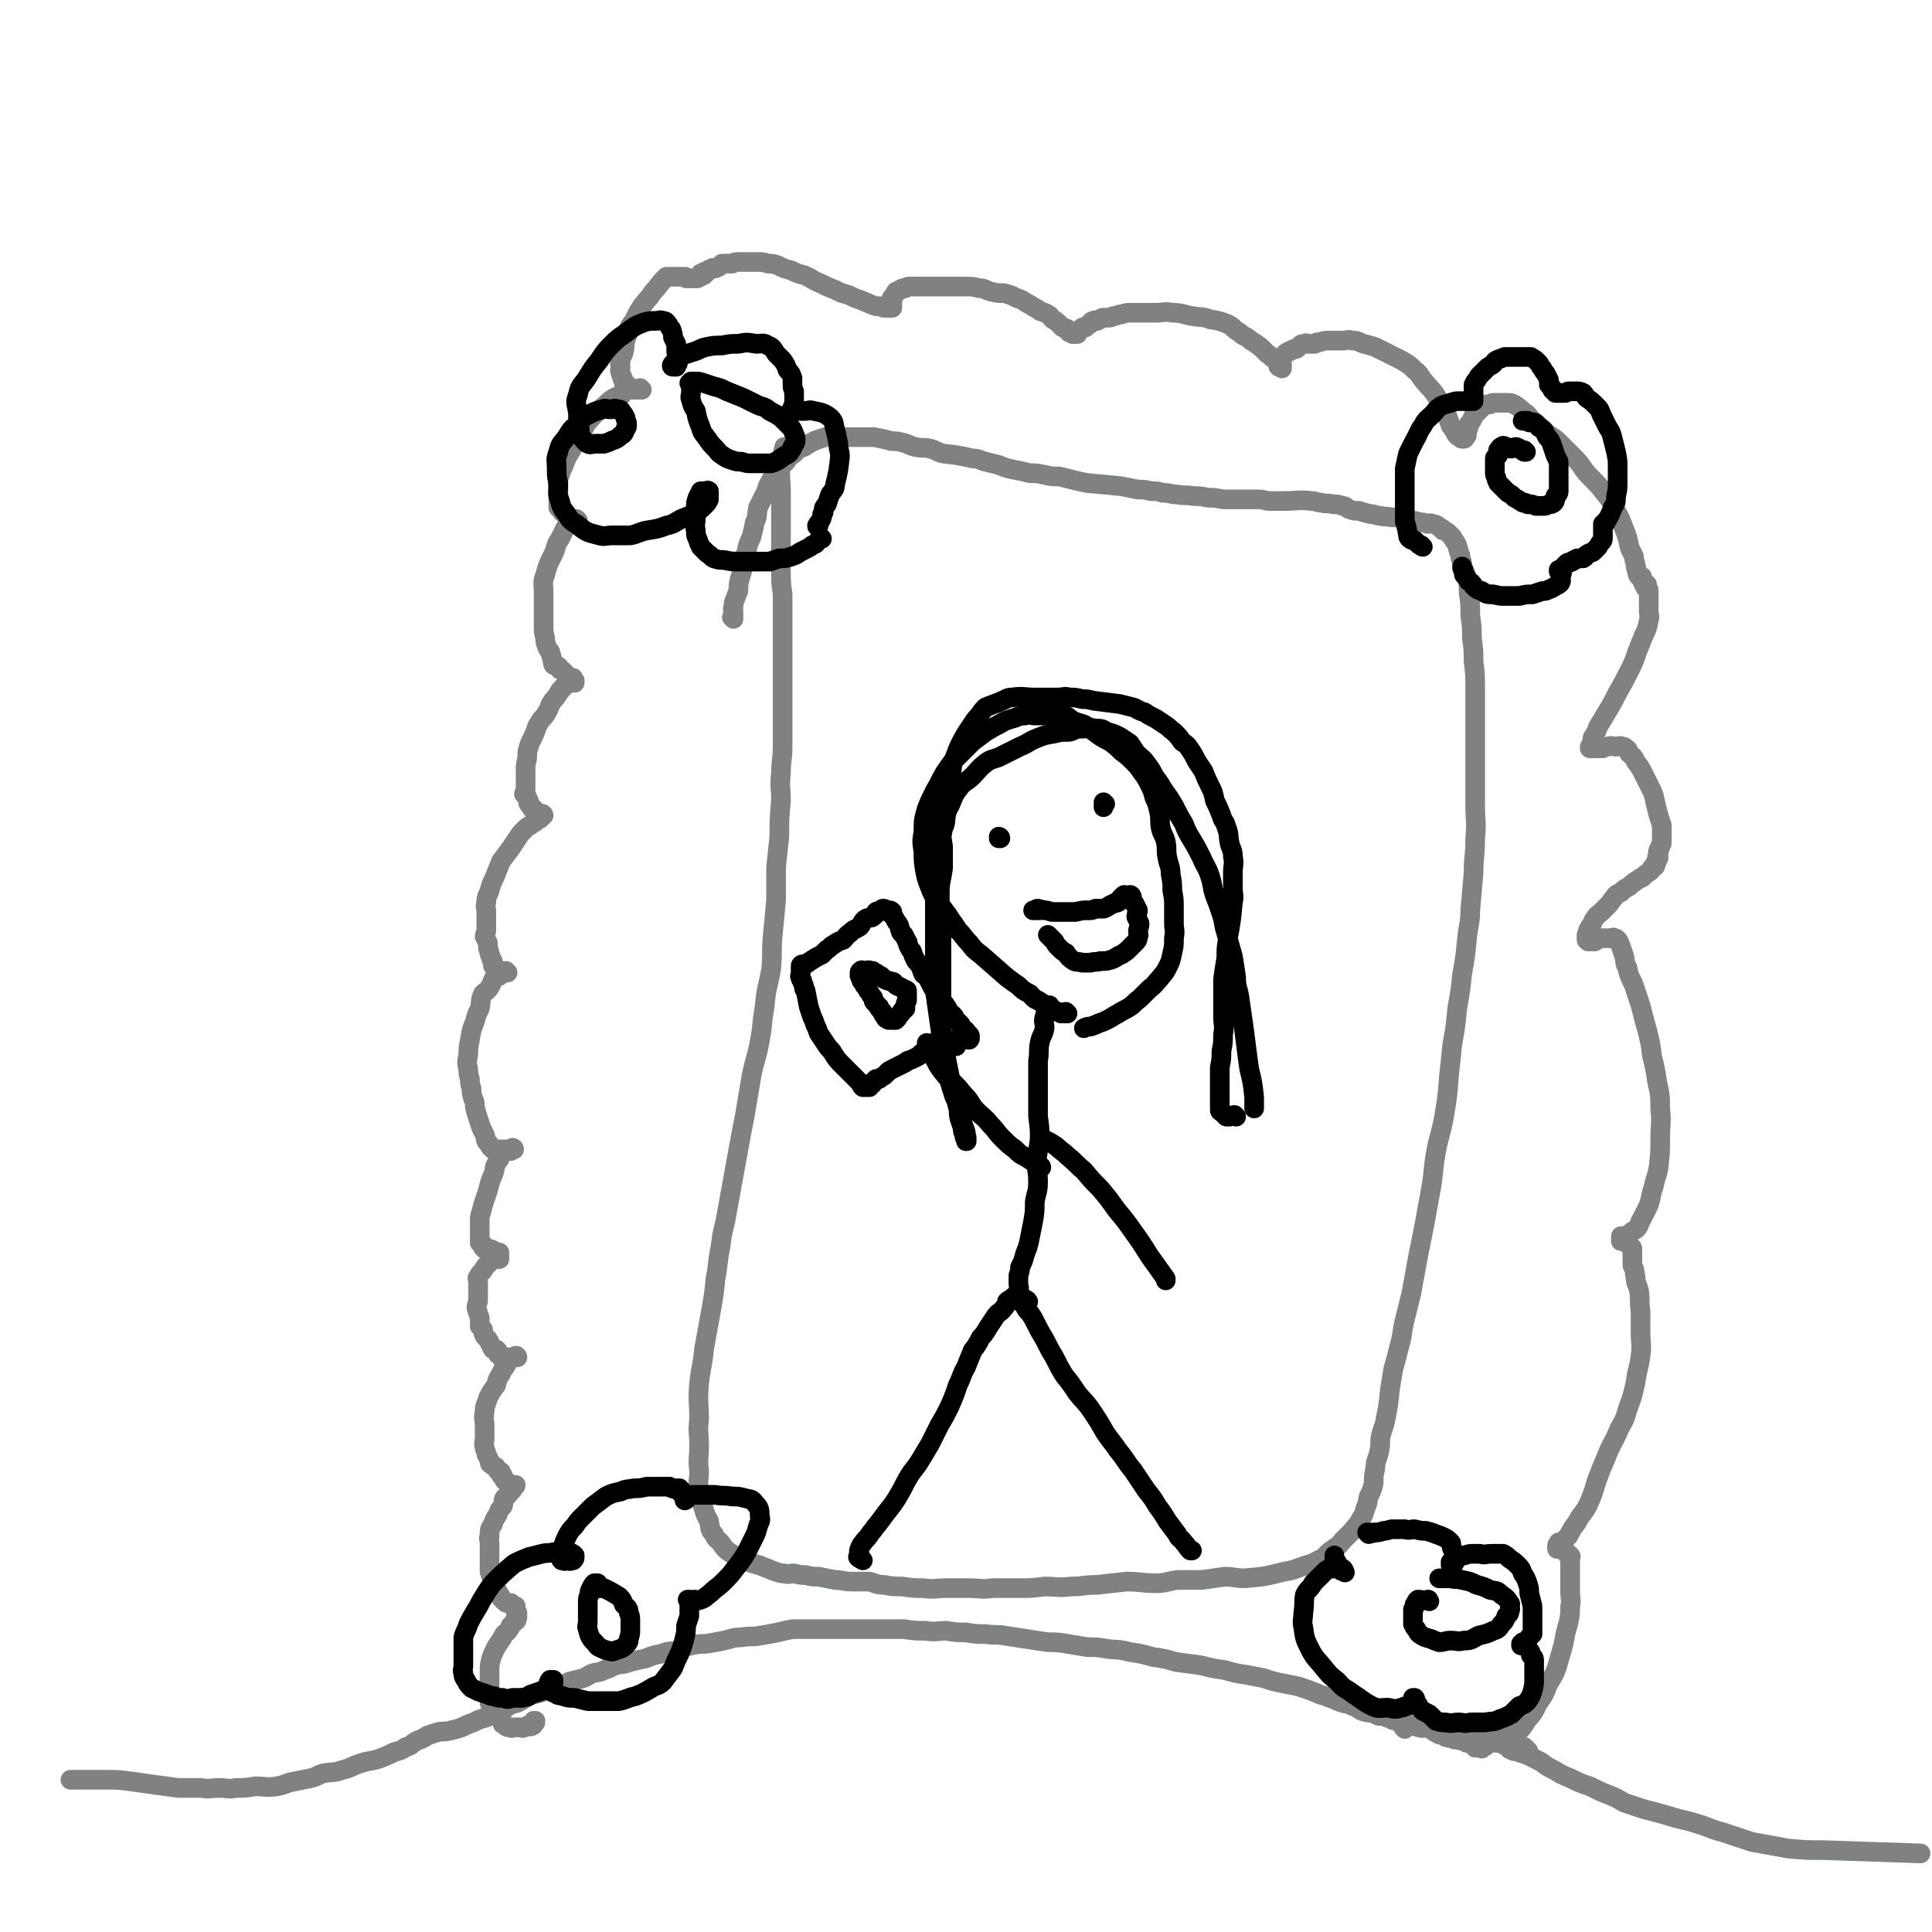
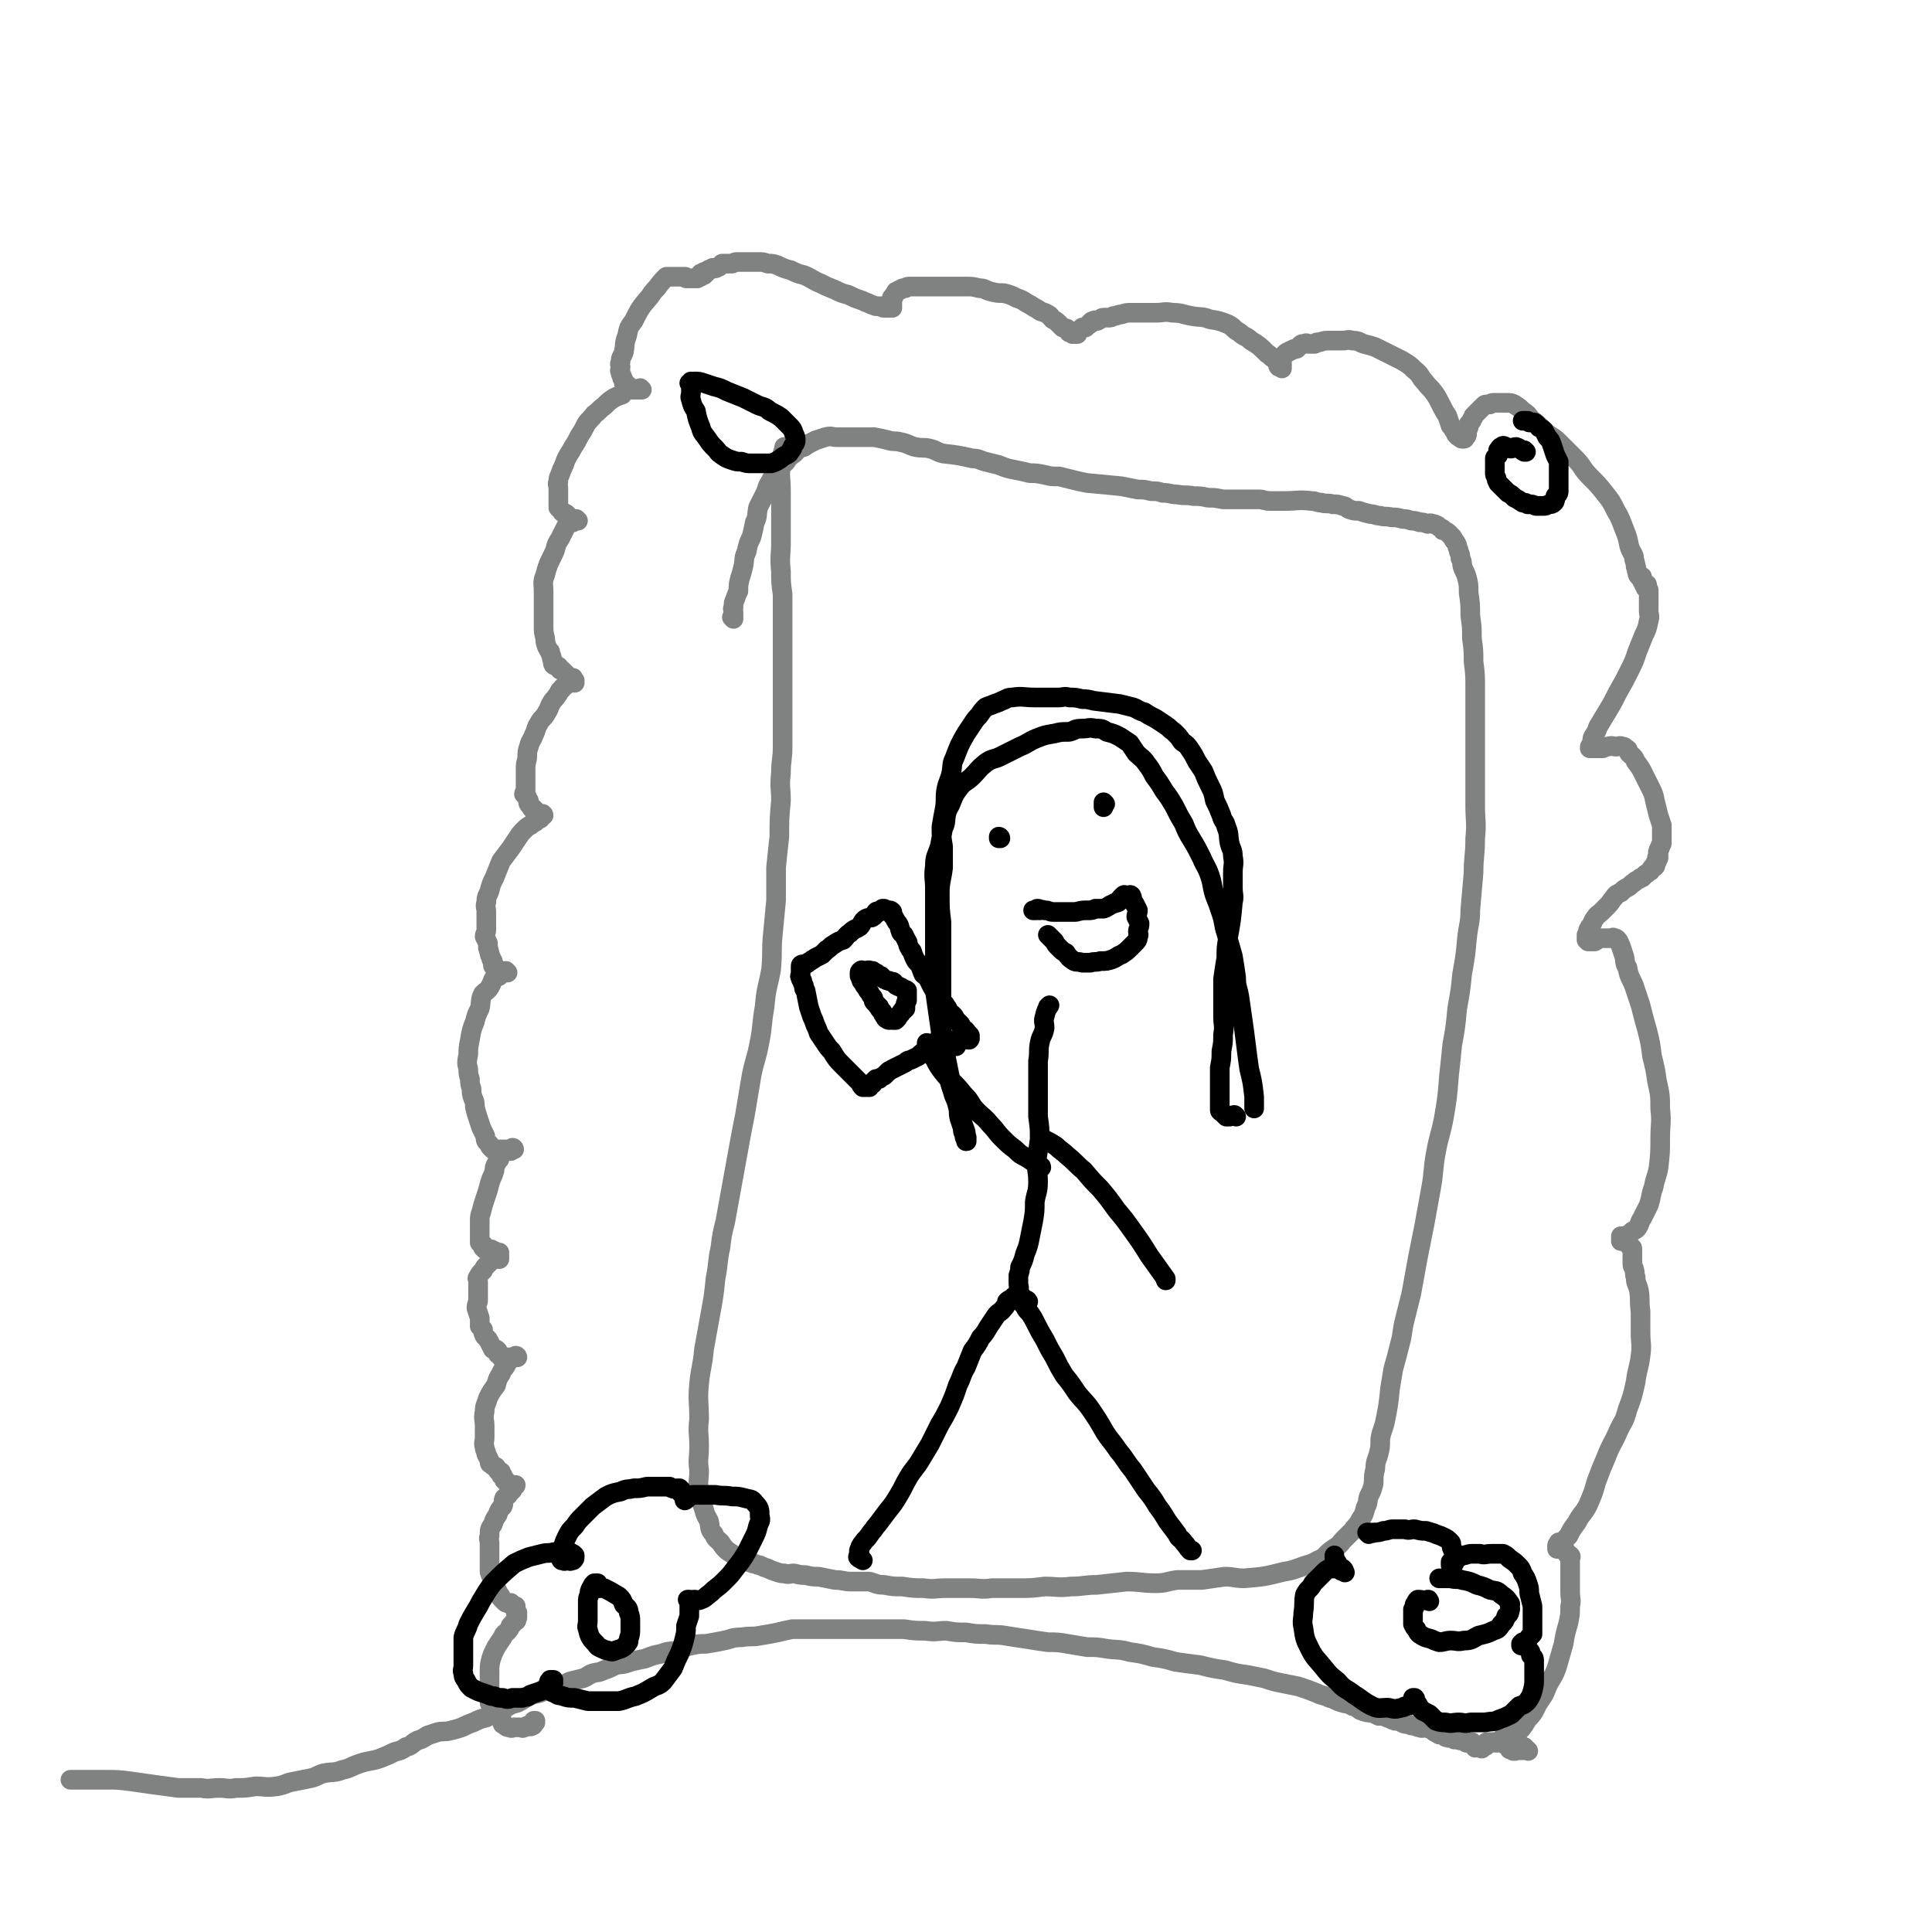
<svg xmlns="http://www.w3.org/2000/svg" viewBox="0 0 1180 1180" version="1.1">
  <g fill="none" stroke="#808282" stroke-width="12" stroke-linecap="round" stroke-linejoin="round">
    <path d="M327,1052c0,0 -1,-1 -1,-1 0,0 1,0 1,0 -1,2 -1,3 -2,3 -1,1 -2,0 -3,0 -1,1 -1,1 -2,1 -1,1 -1,0 -3,0 -1,0 -1,0 -3,0 -1,0 -1,1 -3,0 -2,0 -2,-1 -4,-2 -1,-2 0,-2 -1,-4 -2,-2 -2,-2 -4,-4 -1,-2 -2,-2 -3,-5 0,-3 0,-3 0,-6 0,-3 0,-3 0,-6 0,-3 0,-3 0,-7 0,-4 0,-4 1,-8 1,-3 1,-3 3,-7 2,-3 2,-3 4,-6 1,-3 2,-2 4,-5 1,-1 0,-2 2,-3 1,-2 1,-1 2,-2 1,0 0,-1 1,-2 0,0 0,0 0,-1 0,0 0,0 0,0 0,0 0,0 0,-1 0,0 0,0 0,0 0,0 0,0 0,-1 0,0 -1,0 -1,0 0,0 0,0 0,-1 0,0 0,0 0,-1 0,0 0,0 0,-1 0,0 0,-1 0,-1 0,0 -1,1 -1,0 -1,0 0,0 -1,-1 0,0 0,0 -1,-1 -1,0 -1,1 -2,0 -1,0 -1,0 -2,-1 -1,-1 -1,-1 -2,-2 0,-1 0,-1 -1,-2 -1,-1 -1,-1 -1,-2 -1,-2 -1,-2 -2,-4 -1,-1 -1,-1 -1,-3 -1,-2 -1,-2 -2,-5 0,-3 0,-3 0,-6 0,-2 0,-2 0,-4 0,-3 0,-3 0,-7 0,-3 -1,-3 0,-5 0,-4 0,-4 2,-7 1,-3 1,-3 3,-6 1,-3 1,-3 3,-5 1,-2 0,-3 1,-5 2,-2 2,-1 3,-3 1,-1 1,-1 2,-2 0,-1 0,-1 0,-2 1,0 1,0 2,-1 0,0 0,0 0,0 0,1 -1,0 -1,0 0,0 0,0 1,0 0,0 0,0 0,0 -1,0 -1,0 -1,0 -1,0 -1,0 -1,0 0,0 0,0 0,0 -1,0 -1,0 -1,0 0,0 0,0 0,0 -1,0 -1,0 -1,-1 -1,0 -1,0 -2,-1 0,0 0,0 0,0 0,-1 0,-1 -1,-1 0,-1 0,-1 0,-1 -1,-1 -1,-1 -1,-2 -1,0 -1,0 -1,0 0,-1 0,-1 0,-2 -1,-1 -2,0 -2,-1 -1,-1 -1,-1 -1,-2 -1,-1 -2,0 -3,-2 -1,0 -1,0 -1,-2 -1,-2 -1,-2 -2,-4 0,-2 -1,-2 -1,-4 -1,-3 0,-3 0,-6 0,-4 0,-4 0,-7 0,-4 -1,-4 0,-9 0,-4 1,-4 2,-8 2,-4 2,-4 5,-8 1,-4 1,-4 3,-7 1,-3 2,-3 3,-5 1,-2 1,-2 2,-3 1,-1 1,-1 2,-2 1,0 1,0 1,0 1,-1 1,0 1,0 0,0 0,0 0,0 1,0 1,0 1,0 0,0 0,0 0,0 0,0 -1,-1 -1,-1 0,0 0,0 1,1 0,0 0,0 0,0 0,0 0,-1 -1,-1 0,0 0,0 0,1 0,0 0,0 0,0 -1,0 -1,0 -1,0 -1,0 -1,0 -1,0 0,0 0,0 0,0 -1,0 -1,0 -1,0 -1,0 -1,0 -1,0 0,0 0,0 0,0 -1,0 -1,0 -2,0 0,0 0,0 0,0 0,0 0,0 -1,0 0,0 0,0 0,0 -1,0 -1,0 -2,0 0,0 1,0 1,0 -1,-1 -1,-1 -2,-2 0,0 -1,0 -1,0 0,-1 0,-1 0,-2 -1,-1 -1,-1 -2,-1 -1,-1 -1,0 -1,0 -1,-2 -1,-2 -2,-4 0,-1 -1,-1 -1,-2 -1,-1 -1,-1 -2,-2 -1,-2 -1,-2 -1,-4 -1,-1 -1,-1 -2,-2 0,-3 0,-3 0,-5 -1,-3 -1,-3 -2,-6 0,-3 1,-3 1,-5 0,-3 0,-3 0,-6 0,-3 0,-3 0,-5 0,-2 -1,-2 0,-3 1,-2 1,-2 3,-4 1,-2 1,-2 2,-3 1,-1 1,-1 2,-2 1,-1 1,-1 2,-2 1,0 1,0 1,0 1,-1 1,0 2,0 0,0 0,0 1,0 0,0 0,0 0,0 0,0 -1,-1 -1,-1 0,0 1,1 1,1 0,-1 0,-2 0,-2 0,0 0,1 0,1 0,-1 0,-1 0,-2 0,0 0,0 0,1 0,0 0,0 0,0 0,0 -1,-1 -1,-1 0,0 0,0 1,1 0,0 0,0 0,0 0,0 -1,-1 -1,-1 0,0 0,0 1,1 0,0 0,0 0,0 0,0 -1,0 -1,-1 0,0 1,0 1,-1 0,0 -1,0 -1,1 0,0 0,0 0,0 -1,0 -1,0 -2,0 0,0 0,0 0,0 0,-1 0,-2 0,-2 -1,0 -2,1 -2,1 -1,-1 0,-1 0,-2 -1,0 -1,0 -2,0 -1,0 -1,0 -2,0 0,-1 0,-1 -1,-1 0,-1 0,-1 0,-2 -1,0 -1,0 -2,-1 0,-1 0,-1 0,-2 0,-1 0,-1 0,-3 0,-1 0,-1 0,-3 0,-2 0,-2 0,-5 0,-3 0,-3 1,-6 1,-4 1,-4 2,-7 1,-3 1,-3 2,-6 1,-4 1,-4 2,-7 1,-2 1,-2 2,-5 0,-2 0,-2 1,-4 1,-2 1,-2 2,-3 0,-1 0,-2 1,-3 1,-1 2,-1 3,-2 0,0 0,0 0,0 1,-1 1,0 2,0 0,0 0,0 1,0 0,-1 0,-1 1,-2 0,0 0,1 0,1 0,0 0,0 1,0 0,0 0,0 0,0 0,0 0,0 0,0 0,0 0,0 0,0 0,0 0,-1 -1,-1 0,0 0,0 -1,1 0,0 1,0 1,0 0,0 -1,0 -1,0 -1,0 -1,0 -1,0 -1,0 -1,0 -2,0 0,0 0,0 0,0 -1,0 -1,0 -1,0 -1,0 -1,0 -1,0 -1,0 -1,0 -1,0 -1,0 -1,0 -1,0 -1,0 -1,0 -1,0 -1,0 -1,0 -2,0 -1,0 -1,0 -1,0 -1,-1 -1,-1 -1,-1 -1,-1 -1,-1 -1,-2 -1,-1 -1,-1 -2,-2 -1,-2 0,-2 -1,-4 -1,-2 -1,-2 -2,-4 -1,-3 -1,-3 -2,-6 -1,-3 -1,-3 -2,-7 0,-3 0,-3 -1,-5 -1,-3 -1,-3 -1,-6 -1,-3 -1,-3 -1,-6 -1,-3 -1,-3 -1,-6 -1,-4 -1,-4 0,-9 0,-4 0,-4 1,-9 1,-6 1,-6 3,-11 1,-4 1,-4 3,-8 1,-4 0,-5 2,-9 2,-2 3,-2 4,-4 2,-3 1,-3 3,-6 1,-1 2,0 3,-1 1,-1 0,-1 1,-2 0,0 1,0 1,0 1,-1 1,0 2,0 0,0 0,0 0,0 0,0 0,0 1,0 0,0 0,0 0,0 0,0 0,0 0,0 0,0 -1,-1 -1,-1 0,0 0,0 1,1 0,0 0,0 0,0 0,0 -1,-1 -1,-1 0,0 1,1 1,1 0,0 -1,0 -1,0 -1,0 -1,0 -2,0 0,0 1,0 1,0 -1,0 -1,0 -2,0 0,0 1,0 1,0 -1,0 -1,0 -1,0 -1,0 0,0 0,0 -1,0 -1,0 -1,0 -1,-1 -1,-1 -1,-1 0,0 0,0 0,0 -1,-1 -1,-1 -1,-2 -1,0 -1,0 -1,0 -1,-1 -1,-1 -1,-2 0,-1 0,-1 0,-2 -1,-1 -1,-1 -1,-2 -1,-2 -1,-2 -1,-3 -1,-2 0,-2 -1,-3 0,-2 0,-2 0,-3 -1,-2 -1,-2 -2,-4 0,-2 1,-2 1,-4 0,-3 0,-3 0,-5 0,-3 0,-3 0,-6 0,-3 -1,-3 0,-6 0,-4 1,-4 2,-7 1,-4 1,-4 3,-8 2,-5 2,-5 4,-10 3,-4 3,-4 6,-8 2,-3 2,-3 4,-6 2,-3 2,-3 4,-5 2,-2 2,-2 4,-3 1,-1 1,-1 3,-2 0,-1 0,-1 1,-2 1,0 1,0 2,0 0,-1 -1,-1 0,-2 0,0 0,0 1,0 0,0 0,0 0,0 0,0 0,0 1,0 0,0 0,0 0,0 0,0 -1,-1 -1,-1 0,0 0,0 1,1 0,0 0,0 0,0 0,0 0,-1 -1,-1 0,0 -1,1 -1,1 0,0 1,0 1,0 0,0 -1,0 -1,-1 0,0 0,0 0,0 -1,-1 -1,0 -2,0 0,0 0,-1 0,-1 0,0 0,0 0,0 -1,-1 -1,-1 -1,-1 0,0 0,0 0,0 -1,-1 -1,-1 -1,-1 -1,0 -1,0 -1,0 -1,-1 0,-1 -1,-2 0,-1 -1,0 -1,-1 -1,-1 0,-1 0,-2 -1,-1 -1,-1 -1,-2 -1,-1 -1,-1 -2,-2 0,-1 1,-1 1,-2 0,-2 0,-2 0,-3 0,-2 0,-2 0,-4 0,-3 0,-3 0,-6 0,-3 0,-3 1,-7 0,-4 0,-4 1,-7 1,-4 2,-4 3,-7 2,-4 1,-4 3,-7 2,-4 3,-3 5,-7 2,-3 1,-3 3,-6 1,-2 2,-2 3,-4 2,-2 1,-3 3,-4 1,-2 1,-1 2,-2 1,-1 0,-1 1,-1 0,-1 0,-1 1,-1 1,0 1,0 2,0 0,0 1,0 1,0 0,0 0,0 0,0 0,0 1,0 1,0 0,0 0,0 0,0 0,0 0,0 0,0 0,0 -1,0 -1,-1 0,0 0,0 1,0 0,-1 0,0 0,0 0,0 0,0 0,0 0,0 -1,-1 -1,-1 0,0 0,0 1,1 0,0 0,0 0,0 -1,0 -1,0 -1,0 -1,-1 0,-1 0,-2 0,0 0,1 0,1 -1,0 -1,0 -1,0 -1,0 -1,0 -1,0 -1,-1 0,-1 -1,-2 0,0 0,0 0,0 -1,-1 -1,-1 -2,-2 0,0 0,0 -1,-1 -1,-1 -1,-1 -2,-1 0,-1 0,-1 -1,-2 -1,-1 -2,0 -3,-1 -1,-2 0,-2 -1,-4 0,-2 -1,-2 -1,-4 -1,-1 -1,-1 -2,-3 -1,-3 -1,-3 -1,-5 -1,-4 -1,-4 -1,-8 0,-5 0,-5 0,-10 0,-5 0,-5 0,-10 0,-6 -1,-6 1,-11 2,-8 3,-8 6,-15 1,-4 1,-4 3,-7 1,-2 1,-2 2,-4 1,-2 1,-2 2,-4 1,-1 1,-1 2,-2 1,0 1,0 2,0 0,-1 0,-1 1,-1 0,0 0,0 1,0 0,0 0,0 1,0 0,0 0,0 0,0 0,0 -1,-1 -1,-1 0,0 0,1 1,1 0,0 0,0 0,0 0,0 -1,-1 -1,-1 0,0 1,1 1,1 0,0 -1,0 -1,0 -1,0 -1,0 -2,0 0,0 0,-1 0,-1 -1,0 -1,0 -1,0 -1,-1 -1,-1 -2,-2 -1,-1 -1,-1 -1,-1 -1,-1 -1,0 -2,-1 -1,0 -1,-1 -1,-1 -1,-1 -1,-1 -2,-2 0,0 0,0 0,-1 0,-1 0,-1 0,-2 0,-1 0,-1 0,-3 0,-1 0,-1 0,-3 0,-1 0,-1 0,-3 0,-2 -1,-2 0,-4 0,-2 0,-2 1,-4 1,-3 1,-3 2,-5 1,-2 1,-3 2,-5 2,-4 2,-3 4,-7 2,-3 2,-3 4,-7 2,-3 2,-3 4,-7 2,-3 3,-3 5,-6 3,-2 3,-3 6,-5 3,-3 3,-3 6,-5 2,-1 2,-1 5,-2 1,-1 1,-2 2,-3 2,-1 2,0 4,0 1,0 1,0 2,0 1,0 1,0 2,0 0,0 0,0 0,0 1,0 1,0 1,0 1,0 1,0 1,0 0,0 0,0 0,0 0,0 -1,-1 -1,-1 0,0 0,1 1,1 0,0 0,0 0,0 -1,0 -1,0 -1,0 -1,0 -1,0 -1,0 -1,0 -1,0 -2,0 0,0 0,0 0,0 -1,0 -1,0 -2,-1 0,0 -1,0 -1,0 -1,-1 -1,-1 -2,-1 0,-1 0,-1 0,-1 -1,-1 -1,-1 -2,-1 0,-2 0,-2 -1,-3 0,-1 0,-1 0,-1 -1,-2 -1,-1 -1,-3 -1,-1 0,-1 0,-3 0,-1 -1,-1 0,-3 0,-3 1,-3 2,-6 1,-5 0,-5 2,-10 1,-5 1,-5 4,-9 4,-8 4,-8 10,-15 2,-3 2,-3 4,-5 3,-4 3,-4 6,-7 2,0 2,0 3,0 2,0 2,0 3,0 1,0 1,0 1,0 1,0 1,0 2,0 1,0 1,0 1,0 1,0 1,0 1,0 1,0 1,0 1,1 1,0 0,0 1,0 0,0 0,0 0,0 0,0 0,0 1,0 0,0 0,0 1,0 0,0 0,0 1,0 0,0 0,0 0,0 0,0 0,0 1,0 0,0 0,0 0,0 0,0 0,0 0,0 0,0 0,0 1,0 0,0 0,0 0,0 1,0 1,0 1,0 0,0 0,0 0,0 0,0 0,0 0,0 0,0 0,0 1,-1 0,0 0,0 0,0 0,0 0,0 0,0 0,0 1,0 1,0 0,-1 -1,-1 0,-2 0,0 0,1 1,1 0,0 0,0 0,0 0,0 0,0 1,0 0,-1 -1,-1 0,-2 0,0 0,1 1,1 0,0 0,0 0,0 0,-1 0,-1 1,-1 0,-1 0,-1 1,-1 0,-1 0,0 0,0 1,0 1,-1 2,-1 0,-1 1,0 1,0 2,0 2,-1 3,-1 1,-1 1,-1 2,-2 1,0 1,0 3,0 1,0 1,0 3,0 1,0 1,-1 3,-1 2,0 2,0 4,0 2,0 2,0 4,0 3,0 3,0 5,0 3,0 3,0 6,1 3,0 3,0 6,1 4,2 4,2 8,3 4,2 4,2 8,3 5,2 5,3 10,5 4,2 4,2 9,4 4,2 4,2 8,3 4,2 4,2 7,3 3,1 2,1 5,2 2,1 2,1 5,2 1,0 1,0 3,0 1,1 1,1 3,1 1,0 1,0 2,0 0,0 0,0 1,0 0,0 0,0 0,0 0,0 0,0 1,0 0,-1 0,-1 0,-2 0,0 0,0 0,-1 0,-1 0,-1 0,-3 0,0 -1,0 0,0 0,-1 0,-1 1,-1 0,-1 0,-1 1,-2 0,-1 0,-1 1,-1 1,-1 1,-1 2,-1 1,-1 1,-1 2,-1 0,0 0,0 1,0 1,-1 1,-1 3,-1 1,0 1,0 2,0 1,0 1,0 3,0 1,0 1,0 2,0 1,0 1,0 2,0 3,0 3,0 5,0 2,0 2,0 4,0 2,0 2,0 4,0 3,0 3,0 7,0 3,0 3,0 5,0 4,0 4,0 8,1 4,0 3,1 7,2 4,1 4,1 8,1 4,1 4,1 8,3 3,1 3,1 6,3 4,2 3,2 7,4 2,2 3,1 6,3 2,1 1,1 3,3 2,1 2,1 4,3 1,1 1,1 2,2 2,1 2,0 3,1 1,1 1,1 1,2 1,0 1,0 2,0 0,0 0,0 0,1 0,0 0,0 0,0 0,0 0,0 0,0 1,0 1,0 2,0 0,0 -1,0 -1,0 1,0 1,0 2,0 0,-1 -1,-1 0,-2 0,0 1,0 1,0 1,-1 1,-1 2,-2 1,0 1,0 2,0 1,-1 1,-1 2,-2 1,0 1,0 1,-1 1,-1 1,-1 2,-1 1,-1 1,0 2,0 1,0 1,-1 2,-1 1,-1 1,-1 3,-1 1,0 1,0 2,0 1,0 2,0 3,-1 3,0 2,-1 5,-1 3,-1 3,-1 6,-1 3,0 3,0 7,0 4,0 4,0 8,0 5,0 5,-1 10,0 6,0 6,1 12,2 5,1 6,0 11,2 6,1 6,1 11,3 4,2 3,3 7,5 3,3 4,2 7,5 5,3 5,3 10,8 2,1 2,2 4,3 1,1 1,1 2,2 1,1 0,2 1,3 1,0 1,0 1,0 1,0 1,1 1,1 0,0 0,0 0,0 0,-1 0,-1 0,-1 0,-1 0,-1 0,-1 0,-1 0,-1 0,-2 0,0 0,0 0,0 0,-1 0,-1 0,-2 0,0 0,0 0,0 0,-1 0,-1 1,-2 0,0 0,0 1,-1 1,-1 1,-1 2,-1 1,-1 1,-1 2,-1 1,-1 1,-1 3,-1 1,-1 1,-1 2,-2 1,-1 1,-1 3,-1 1,-1 1,0 2,0 2,0 2,0 4,0 1,-1 1,-1 3,-1 3,-1 3,-1 6,-1 2,0 2,0 4,0 2,0 2,0 4,0 3,0 3,-1 6,0 4,0 4,1 7,2 4,1 4,1 7,2 4,2 4,2 8,4 4,2 4,2 8,4 5,3 5,3 8,6 4,3 3,4 6,7 3,4 3,3 6,7 2,3 2,3 4,7 2,4 2,4 4,7 1,3 1,3 2,6 2,2 1,2 3,4 0,1 0,1 1,2 1,1 1,1 2,1 0,1 1,1 1,1 1,0 1,0 1,0 1,0 1,-1 1,-1 1,-1 1,-1 1,-2 0,0 0,0 0,-1 0,-1 0,-1 0,-2 0,0 1,0 1,-1 0,-1 0,-1 0,-1 0,-1 0,-1 0,-1 1,-1 1,-1 1,-1 1,-1 1,-1 1,-2 0,0 0,0 0,0 1,-1 1,-1 1,-2 1,-1 1,-1 1,-1 1,-1 1,-1 2,-2 0,0 0,0 0,0 2,-2 2,-2 3,-3 1,-1 1,-1 2,-1 1,0 1,0 2,0 1,-1 1,-1 3,-1 2,0 2,0 4,0 2,0 2,0 3,0 3,0 3,0 5,1 3,2 3,2 5,4 3,2 3,2 5,5 4,3 4,3 8,7 4,4 5,3 9,7 5,5 5,5 10,10 5,5 4,6 9,11 5,5 5,5 9,10 4,5 4,5 7,11 3,5 3,6 5,11 2,5 2,5 3,10 1,4 2,4 3,7 0,3 1,3 1,6 1,1 0,2 1,3 0,1 0,2 1,3 0,0 1,0 1,0 1,0 1,0 1,1 0,0 0,0 0,1 0,0 0,0 0,0 0,0 0,-1 0,-1 0,0 0,1 0,1 0,0 0,0 0,0 0,0 0,0 0,1 0,0 0,0 0,0 0,0 0,-1 0,-1 0,0 0,0 0,1 0,0 0,0 1,1 0,0 0,0 0,1 0,0 0,0 0,0 0,0 0,0 0,0 1,0 1,-1 2,0 0,0 -1,1 -1,2 0,0 1,0 1,0 1,1 1,1 1,2 0,0 0,0 0,1 0,1 0,1 0,2 0,2 0,2 0,4 0,2 0,2 0,5 0,3 1,3 0,6 -1,5 -1,5 -3,9 -2,5 -2,5 -4,10 -2,6 -2,6 -5,12 -3,6 -3,6 -7,13 -3,6 -3,6 -6,11 -3,5 -3,5 -6,10 -1,3 -1,3 -3,6 -1,2 0,2 -1,4 0,1 0,1 -1,2 0,0 0,1 0,1 1,0 1,0 2,0 1,0 1,0 3,0 1,0 1,0 3,0 2,-1 2,-1 3,-1 3,-1 3,0 5,0 2,0 2,-1 4,0 1,0 1,0 2,1 2,1 1,1 2,3 2,2 3,2 4,5 3,4 3,4 5,8 2,4 2,4 4,8 2,4 2,4 3,9 1,4 1,4 2,8 1,3 1,3 2,6 0,2 0,2 0,5 0,2 0,2 0,4 0,1 0,1 0,2 0,1 -1,1 -1,2 0,1 0,1 -1,2 0,0 0,1 0,1 0,0 0,0 0,0 0,0 0,0 0,0 0,0 0,0 0,0 0,1 0,1 0,1 0,0 0,0 0,0 0,0 0,-1 0,-1 -1,0 0,2 0,2 0,0 0,0 0,0 0,0 0,0 0,1 0,0 0,0 0,1 0,0 -1,-1 -1,0 0,0 0,0 0,1 0,0 0,0 0,1 0,1 -1,1 -1,1 0,1 0,1 0,2 -1,1 -1,1 -2,1 0,1 -1,1 -1,2 -2,1 -1,1 -3,2 -1,1 -1,1 -2,2 -1,0 -1,0 -2,1 -2,1 -2,1 -3,2 -2,1 -2,2 -4,3 -2,1 -2,1 -4,3 -2,1 -3,1 -4,3 -2,2 -2,3 -4,5 -2,2 -2,2 -4,4 -2,2 -2,1 -4,4 -1,1 -1,2 -2,4 -1,1 -1,1 -2,3 0,2 0,2 -1,3 0,1 0,1 0,1 0,1 0,1 0,2 0,0 0,0 0,0 1,1 1,1 1,1 1,0 1,0 2,0 1,0 1,0 2,0 2,-1 1,-1 3,-2 1,0 1,0 2,0 1,0 1,0 3,0 1,0 1,0 2,0 1,0 1,-1 2,0 1,0 1,0 2,1 1,1 1,2 2,4 1,3 1,3 2,6 1,4 0,4 2,7 1,6 2,6 4,11 2,6 2,6 4,12 2,8 2,8 4,15 2,8 2,8 3,16 2,8 2,8 3,15 2,9 2,9 2,17 1,9 0,9 0,19 0,8 0,8 -1,17 -1,6 -2,6 -3,12 -2,5 -1,5 -3,11 -2,4 -2,4 -4,8 -2,3 -1,3 -3,6 -1,1 -1,1 -3,2 -1,1 -1,1 -2,2 -1,0 -1,0 -2,1 -1,0 -1,0 -1,1 0,0 -1,0 -1,0 -1,0 -1,0 -1,0 0,0 0,0 0,0 0,0 0,-1 0,-1 0,0 0,0 0,1 0,0 0,0 0,1 0,0 0,0 0,1 1,0 1,0 2,0 1,0 1,0 1,1 1,0 1,0 2,1 1,1 1,1 1,2 1,0 1,0 1,1 0,1 0,1 0,2 0,1 0,1 0,2 0,1 0,1 0,2 0,2 0,2 0,3 0,2 1,2 1,3 1,3 0,3 1,5 0,4 1,4 2,8 1,6 0,6 1,13 0,6 0,6 0,13 0,7 1,7 0,14 -1,8 -2,8 -3,16 -2,9 -2,9 -5,17 -2,8 -3,7 -6,14 -3,7 -4,7 -7,15 -3,7 -3,7 -6,15 -2,7 -2,7 -5,14 -3,6 -4,5 -7,11 -3,4 -3,4 -5,8 -2,2 -2,2 -3,4 -1,2 -2,2 -3,3 0,1 0,1 0,1 -1,0 -1,0 -1,0 0,0 0,0 0,0 0,0 0,0 0,0 0,-1 0,-1 0,-2 0,-1 1,-1 1,-1 0,-1 0,-1 0,-1 1,0 1,0 1,0 1,1 1,1 1,2 1,0 1,0 1,1 0,1 0,1 0,2 0,0 1,0 1,0 1,1 1,1 1,2 1,0 0,1 1,1 0,1 1,0 1,0 1,1 0,1 0,2 0,1 0,1 0,2 0,3 0,3 0,5 0,3 0,3 0,6 0,3 0,3 0,7 0,5 1,5 0,9 0,5 0,5 -1,10 -2,7 -2,7 -3,13 -2,7 -2,7 -4,14 -2,6 -3,6 -6,12 -2,6 -3,6 -6,11 -2,4 -2,5 -6,9 -2,3 -2,4 -5,7 -2,2 -2,1 -5,3 -1,1 -1,1 -3,1 -1,1 -1,1 -1,1 -1,1 -1,0 -2,0 0,0 0,0 0,0 1,1 0,0 0,0 0,0 0,0 0,0 0,0 0,0 0,0 1,1 0,0 0,0 0,0 0,0 0,0 1,1 1,0 1,0 1,0 1,0 1,0 1,0 1,0 1,0 1,0 1,0 1,0 0,0 0,0 0,0 1,0 1,0 1,0 0,0 0,0 0,0 1,1 0,0 0,0 0,0 0,0 0,0 0,0 0,0 0,0 1,1 0,0 0,0 0,0 0,0 0,0 0,0 0,0 0,0 1,1 0,0 0,0 0,0 0,0 0,0 0,0 0,0 0,0 1,1 0,0 0,0 0,0 0,0 0,0 1,1 1,0 1,0 0,0 0,0 0,0 1,1 0,0 0,0 0,0 0,0 0,0 0,0 0,0 0,0 1,1 0,0 0,0 0,0 0,0 0,0 0,0 0,0 0,0 1,1 0,0 0,0 0,0 0,0 0,0 0,0 0,0 0,0 0,1 0,1 0,1 0,0 0,0 0,0 0,0 0,0 0,0 1,1 0,0 0,0 0,0 0,1 0,1 0,0 0,0 0,0 1,0 1,0 1,0 0,0 0,0 0,0 1,1 0,0 0,0 0,0 0,0 0,0 0,1 1,0 1,0 0,0 0,0 0,0 0,0 0,0 0,0 1,1 0,0 0,0 0,0 0,0 0,0 1,1 1,0 1,0 0,0 0,0 0,0 0,0 0,0 0,0 1,1 0,0 0,0 0,0 0,0 1,0 0,0 0,1 0,1 0,0 0,0 0,0 1,1 1,0 1,0 1,1 0,1 0,1 0,0 0,0 0,0 1,1 0,0 0,0 0,0 0,0 0,0 0,1 1,0 1,0 0,0 0,0 0,0 0,0 0,0 0,0 1,1 0,0 0,0 0,0 0,0 0,0 1,1 1,1 1,1 0,0 0,0 0,0 0,0 0,0 0,0 1,1 0,0 0,0 0,0 0,0 1,0 0,0 0,0 0,0 0,0 0,0 0,0 1,1 0,0 0,0 0,0 0,1 0,1 0,0 0,0 0,0 1,0 1,0 1,0 0,0 0,0 0,0 1,1 0,0 0,0 0,0 0,0 0,0 0,0 0,0 0,0 1,1 0,0 0,0 0,0 0,0 0,0 0,0 0,0 0,0 1,1 0,0 0,0 0,0 0,0 0,0 0,0 0,0 0,0 0,1 0,1 0,1 0,0 0,0 0,0 1,0 1,0 1,0 0,0 0,0 0,0 0,0 0,0 0,0 1,1 0,0 0,0 0,0 0,0 0,0 0,0 0,0 0,0 1,1 0,0 0,0 0,0 0,0 0,0 0,0 0,0 0,0 1,1 0,0 0,0 0,0 0,0 0,0 0,0 0,0 0,0 1,1 0,0 0,0 0,0 0,0 0,0 0,0 0,0 0,0 0,0 0,0 -1,0 0,0 0,0 0,0 0,0 0,0 -1,0 0,0 0,0 0,0 0,0 0,0 -1,0 0,0 0,0 0,0 0,0 0,0 -1,0 0,0 0,0 -1,0 0,0 0,0 0,0 0,0 0,0 -1,0 0,0 0,0 0,0 0,0 0,0 0,0 -1,0 -1,0 -1,0 0,0 0,0 0,0 0,0 0,0 -1,0 0,0 0,0 0,0 1,1 0,0 0,0 0,0 0,0 0,0 0,0 0,0 0,0 0,0 -1,1 -1,0 0,0 0,-1 0,-1 0,0 0,0 0,0 -1,0 -1,0 -1,0 0,0 0,0 0,0 -1,0 -1,1 -1,0 0,0 0,-1 0,-1 -1,-1 -1,-1 -2,-2 0,0 0,0 0,0 -1,0 -1,1 -1,0 -1,0 -1,-1 -1,-1 0,0 0,0 -1,0 0,0 0,0 0,0 0,0 0,0 -1,0 0,0 0,0 0,0 0,0 0,0 -1,0 0,0 0,0 0,0 0,0 0,0 -1,0 0,0 0,0 0,0 1,1 0,0 0,0 0,0 0,0 0,0 0,0 0,0 0,0 1,1 0,0 0,0 0,0 0,0 0,0 0,1 0,0 -1,0 0,0 0,0 0,0 1,1 0,0 0,0 0,0 0,0 0,0 0,0 0,0 0,0 0,0 -1,0 -1,0 0,0 0,0 0,0 0,0 0,0 0,0 0,0 0,0 -1,0 0,0 0,0 0,0 0,0 0,0 0,0 1,1 0,0 0,0 0,0 0,0 0,0 0,0 0,0 0,0 0,0 0,0 -1,0 0,0 0,0 0,0 1,1 0,0 0,0 0,0 0,0 -1,0 0,0 0,0 0,0 0,0 0,0 0,0 1,1 0,0 0,0 0,0 0,0 0,0 0,0 0,0 0,0 0,0 0,0 -1,0 0,0 0,0 0,0 0,1 0,1 0,1 0,0 0,0 0,0 0,1 -1,0 -1,0 0,1 0,1 0,1 0,0 0,0 0,0 0,0 0,0 0,0 1,1 0,0 0,0 0,0 0,0 0,0 0,1 -1,0 -1,0 0,0 0,0 0,0 0,0 0,0 0,0 1,1 0,0 0,0 0,0 0,0 0,0 0,1 0,0 -1,0 0,1 0,1 0,2 0,0 0,-1 0,-1 0,0 0,0 0,0 1,1 0,0 0,0 -1,0 -1,0 -1,0 0,0 0,0 0,0 0,0 0,0 0,0 1,1 0,0 0,0 0,0 0,0 0,0 0,0 0,0 0,0 1,1 0,0 0,0 0,0 0,0 0,0 0,0 0,0 0,0 0,0 -1,0 -1,0 0,0 0,0 0,0 0,0 0,0 0,0 1,1 0,0 0,0 0,0 0,0 0,0 0,0 0,0 0,0 0,0 0,0 -1,0 0,0 0,0 0,0 0,0 0,0 0,0 1,1 0,0 0,0 -1,0 0,0 -1,0 0,0 0,1 0,0 -1,0 0,-1 -1,-1 0,-1 -1,0 -1,-1 0,0 0,0 0,-1 0,0 0,0 0,0 0,0 0,0 -1,0 0,0 0,0 0,0 0,0 0,0 -1,0 0,0 0,0 -1,0 0,0 0,0 0,0 0,0 0,1 -1,0 0,0 0,0 0,-1 0,0 -1,0 -1,0 -1,0 -1,0 -1,0 -1,0 -1,0 -1,0 -1,0 0,0 -1,-1 -1,0 -1,0 -2,0 0,0 -1,1 -1,0 -1,0 0,0 -1,-1 0,0 0,0 -1,0 0,0 0,0 -1,0 0,0 0,1 -1,0 0,0 0,0 -1,0 0,-1 0,-1 -1,-2 -1,0 -1,0 -1,0 -1,0 -1,0 -1,0 -1,0 -1,1 -1,0 -1,0 -1,0 -2,-1 -1,0 -1,0 -1,-1 -1,0 -1,0 -2,-1 -1,0 -1,0 -3,-1 -2,0 -2,1 -4,0 -1,0 -1,0 -3,-1 -2,0 -2,0 -4,-1 -2,0 -2,0 -4,-1 -2,-1 -2,-1 -4,-1 -3,-1 -2,-1 -5,-2 -2,-1 -2,-1 -5,-1 -2,-1 -2,-1 -4,-2 -3,0 -3,0 -6,-1 -3,-1 -2,-2 -6,-3 -3,-2 -3,-1 -6,-2 -4,-1 -4,-2 -8,-3 -4,-2 -4,-1 -8,-3 -5,-2 -5,-2 -11,-4 -5,-1 -5,-1 -10,-2 -5,-1 -5,-1 -11,-3 -5,-1 -5,-1 -10,-2 -7,-1 -7,-1 -14,-3 -7,-1 -7,-1 -15,-3 -8,-1 -8,-1 -15,-2 -7,-2 -7,-2 -14,-3 -7,-2 -7,-2 -14,-3 -7,-2 -7,-1 -14,-2 -6,-1 -6,-1 -12,-1 -6,-1 -6,-1 -12,-2 -6,-1 -6,-1 -12,-1 -7,-1 -7,-1 -13,-2 -7,-1 -7,-1 -13,-2 -6,-1 -6,0 -12,-1 -6,0 -6,0 -12,-1 -6,0 -6,0 -12,-1 -6,0 -6,1 -13,0 -6,0 -6,0 -13,-1 -5,0 -5,0 -11,0 -5,0 -5,0 -11,0 -6,0 -6,0 -11,0 -6,0 -6,0 -13,0 -5,0 -5,0 -11,0 -6,0 -6,0 -11,0 -5,1 -5,1 -9,2 -5,1 -5,1 -11,2 -5,1 -6,0 -11,1 -6,0 -6,1 -11,2 -5,1 -5,1 -11,2 -4,0 -4,0 -9,1 -4,1 -4,1 -8,3 -5,1 -5,0 -10,2 -5,1 -5,1 -10,3 -5,1 -5,1 -9,2 -5,2 -5,1 -9,2 -4,2 -4,2 -7,3 -4,2 -4,1 -7,2 -3,1 -3,2 -6,3 -4,1 -4,1 -8,2 -4,2 -4,2 -8,3 -4,2 -4,2 -8,3 -4,2 -5,1 -9,3 -4,2 -3,2 -7,4 -4,1 -4,1 -7,3 -3,1 -3,2 -5,3 -4,1 -4,1 -7,3 -4,1 -4,1 -8,3 -3,1 -3,1 -7,3 -3,1 -3,1 -7,2 -4,1 -4,0 -8,1 -3,1 -3,1 -6,2 -3,2 -3,2 -6,3 -4,2 -3,3 -7,4 -3,2 -3,2 -7,3 -4,2 -4,2 -9,4 -6,2 -6,1 -12,3 -6,2 -6,3 -11,4 -5,2 -6,1 -11,2 -4,1 -4,2 -8,3 -5,1 -5,1 -10,2 -6,1 -5,2 -11,3 -7,1 -7,0 -13,0 -6,1 -6,1 -12,1 -5,1 -5,0 -10,0 -6,0 -6,1 -11,0 -7,0 -7,0 -14,0 -7,-1 -8,-1 -15,-2 -7,-1 -7,-1 -14,-2 -8,-1 -8,-1 -15,-1 -8,0 -8,0 -17,0 -2,0 -2,0 -5,0 0,0 0,0 0,0 " />
-     <path d="M858,1056c0,0 -1,-1 -1,-1 0,0 0,0 0,0 0,0 0,0 0,0 2,0 2,0 4,-1 2,0 2,0 3,0 2,0 2,0 4,0 3,0 3,0 5,1 3,0 3,0 5,0 4,1 4,1 7,1 6,1 6,2 12,3 4,0 4,0 8,1 3,0 4,0 7,2 4,1 3,2 7,4 4,2 4,2 8,4 3,1 3,1 6,2 4,2 4,2 8,4 4,3 4,3 8,5 5,3 5,3 10,5 6,3 6,3 12,5 6,3 6,3 11,5 5,2 5,2 10,5 6,2 6,2 12,4 8,2 8,2 15,4 9,3 9,2 18,5 7,2 7,3 15,5 9,3 9,3 18,6 11,2 11,2 22,4 11,1 11,1 22,1 30,1 30,1 59,2 " />
    <path d="M448,378c0,0 -1,-1 -1,-1 0,0 0,0 1,1 0,0 0,0 0,0 0,-1 0,-1 0,-1 0,-1 0,-1 0,-1 0,-1 0,-1 0,-2 0,-2 -1,-2 0,-3 0,-3 0,-3 1,-5 1,-3 1,-3 2,-5 0,-4 0,-4 1,-8 1,-3 1,-3 2,-7 1,-5 0,-5 2,-9 1,-5 1,-5 3,-9 1,-4 1,-4 2,-9 2,-4 1,-4 2,-9 2,-4 2,-4 4,-8 2,-4 1,-4 3,-7 2,-4 2,-4 5,-7 2,-3 2,-3 5,-6 2,-3 2,-3 5,-5 2,-2 2,-3 6,-4 3,-2 3,-2 7,-4 3,-1 3,-1 6,-2 4,-1 4,0 7,0 4,0 4,0 8,0 4,0 4,0 8,0 4,0 4,0 7,0 5,1 5,1 9,2 3,1 3,0 7,1 5,1 5,2 9,3 5,1 5,0 9,1 4,1 4,2 8,3 9,1 9,1 18,3 4,0 4,1 8,2 4,1 4,1 8,2 5,2 5,2 10,3 5,1 5,1 9,2 4,0 4,0 9,1 4,1 4,1 9,1 4,1 4,1 8,2 4,1 4,1 9,2 11,1 11,1 21,2 5,1 5,1 10,2 4,0 4,0 8,1 4,0 4,0 7,1 5,0 5,1 9,1 5,1 5,0 10,1 4,0 4,0 9,1 4,0 4,0 9,1 3,0 3,0 7,0 4,0 4,0 8,0 3,0 3,0 7,0 3,0 3,1 7,1 4,0 4,0 8,0 9,0 9,-1 17,0 3,0 3,1 6,1 3,1 4,0 7,1 3,0 3,0 6,1 2,0 2,1 4,2 3,1 3,1 6,1 3,1 3,1 7,2 3,0 3,1 6,1 3,1 3,0 7,1 3,0 3,0 7,1 2,0 2,0 5,1 2,0 2,0 5,1 2,0 2,0 5,1 1,0 1,-1 3,0 1,0 1,0 3,1 1,1 1,1 3,2 0,1 0,1 1,1 2,1 2,1 3,2 1,1 1,1 2,2 0,1 1,1 1,2 1,1 1,1 2,3 0,2 1,2 1,4 1,2 1,2 1,4 1,2 1,2 1,4 1,4 2,4 3,8 1,4 1,4 1,9 1,7 1,7 1,14 1,7 1,7 1,14 1,7 1,7 1,14 1,8 1,8 1,17 0,9 0,9 0,18 0,8 0,8 0,16 0,9 0,9 0,17 0,10 0,10 0,20 0,10 1,10 0,20 0,11 -1,11 -1,21 -1,11 -1,11 -2,23 0,8 -1,8 -2,17 -1,11 -1,11 -3,22 -1,10 -1,10 -3,21 -1,11 -1,11 -3,22 -1,10 -1,10 -2,19 -1,13 -1,13 -3,25 -2,11 -3,11 -5,22 -2,11 -1,11 -3,22 -2,11 -2,11 -4,22 -2,10 -2,10 -4,20 -2,11 -2,11 -4,22 -2,8 -2,8 -4,16 -2,8 -1,8 -3,15 -2,8 -2,8 -4,15 -1,6 -1,6 -2,12 -1,10 -1,10 -3,20 -1,5 -2,5 -3,11 0,5 0,5 -1,9 -1,4 -2,4 -2,9 -1,4 -1,4 -1,9 -1,4 -1,4 -3,8 -1,3 0,3 -2,7 -1,4 -1,4 -3,7 -2,4 -3,4 -5,7 -3,3 -3,3 -6,6 -3,4 -3,3 -7,6 -4,3 -3,4 -8,6 -5,3 -5,2 -10,4 -6,2 -5,2 -11,3 -12,3 -12,3 -24,4 -6,0 -6,-1 -12,-1 -7,1 -7,1 -14,2 -8,0 -8,0 -15,0 -7,1 -7,2 -13,2 -9,0 -9,-1 -18,-1 -9,1 -9,1 -18,2 -8,0 -8,1 -16,1 -8,1 -8,0 -16,0 -8,1 -8,1 -16,1 -8,0 -8,0 -16,0 -7,1 -7,0 -14,0 -7,0 -7,0 -14,0 -7,0 -7,1 -14,0 -6,0 -6,0 -13,-1 -5,0 -6,0 -11,-1 -5,0 -5,-1 -9,-2 -5,0 -5,0 -11,0 -5,0 -5,-1 -10,-1 -5,-1 -5,-1 -10,-2 -4,0 -4,0 -8,-1 -3,0 -3,0 -7,-1 -3,0 -3,1 -6,0 -2,0 -2,0 -5,-1 -3,-1 -3,-1 -5,-2 -3,-1 -3,-1 -5,-2 -2,0 -2,-1 -4,-1 -3,-1 -3,-1 -5,-2 -2,-1 -3,0 -5,-2 -3,-2 -3,-2 -6,-4 -2,-2 -2,-2 -4,-5 -2,-2 -3,-2 -4,-5 -3,-3 -2,-4 -3,-8 -2,-4 -2,-3 -3,-7 -2,-6 -2,-6 -3,-11 -1,-6 0,-7 0,-13 -1,-7 0,-7 0,-15 0,-8 -1,-8 0,-16 0,-11 -1,-11 0,-22 1,-10 2,-10 3,-21 2,-11 2,-11 4,-22 2,-11 2,-11 3,-21 2,-10 1,-10 3,-19 1,-8 1,-8 3,-16 4,-22 4,-22 8,-44 2,-11 2,-11 4,-21 2,-12 2,-12 4,-24 2,-10 3,-10 5,-21 2,-10 1,-10 3,-21 1,-12 2,-12 4,-23 1,-11 0,-11 1,-21 1,-10 1,-10 2,-21 0,-10 0,-10 0,-20 1,-10 1,-10 2,-19 0,-11 0,-11 1,-22 0,-8 -1,-8 0,-17 0,-8 1,-8 1,-16 0,-12 0,-12 0,-24 0,-8 0,-8 0,-17 0,-9 0,-9 0,-18 0,-8 0,-8 0,-17 0,-9 0,-9 0,-17 -1,-7 -1,-7 -1,-14 -1,-9 0,-9 0,-18 0,-7 0,-7 0,-14 0,-8 0,-8 0,-17 0,-8 -1,-8 0,-17 0,-5 1,-5 2,-10 0,0 0,0 0,0 " />
  </g>
  <g fill="none" stroke="#000000" stroke-width="12" stroke-linecap="round" stroke-linejoin="round">
    <path d="M527,953c0,0 -1,-1 -1,-1 0,0 0,1 0,0 -1,0 -1,0 -2,-1 0,-1 1,-1 1,-2 0,-1 -1,-1 0,-3 1,-3 1,-2 3,-5 2,-2 2,-2 4,-5 2,-2 2,-3 4,-5 3,-4 3,-4 6,-8 4,-5 4,-5 7,-10 3,-5 3,-6 6,-11 3,-5 4,-5 7,-10 3,-5 3,-5 6,-10 3,-6 3,-6 6,-12 3,-5 3,-5 6,-11 3,-7 3,-7 5,-13 3,-6 2,-6 5,-11 2,-5 2,-5 4,-10 3,-4 3,-4 5,-8 3,-3 3,-4 5,-7 2,-3 2,-3 4,-6 2,-3 3,-2 5,-5 1,-1 1,-1 2,-3 0,-1 0,-1 0,-1 1,-1 1,-1 2,-1 0,-1 0,0 0,0 0,0 0,0 0,0 1,0 1,0 1,0 0,0 0,0 0,0 0,0 0,0 0,0 1,0 0,-1 0,-1 0,0 1,1 1,1 1,-1 0,-1 0,-2 1,0 1,0 1,1 1,0 1,-1 2,0 1,0 0,1 1,2 1,1 2,1 3,3 1,2 1,2 3,4 2,3 2,3 4,7 2,4 2,4 5,9 3,6 3,6 6,11 3,6 3,6 6,11 4,5 4,5 8,11 4,5 5,5 9,11 4,6 4,6 8,13 4,6 4,5 8,11 5,6 4,6 9,12 4,6 4,6 8,12 4,5 4,5 7,10 3,4 3,4 6,9 3,4 3,4 6,8 1,3 2,2 4,5 2,2 2,3 4,5 1,0 1,0 1,0 " />
    <path d="M628,795c0,0 -1,-1 -1,-1 0,0 1,0 0,1 0,0 0,0 -1,0 -1,-1 0,-2 -2,-3 0,-1 -1,-1 -2,-2 0,-1 0,-1 0,-2 1,-2 0,-2 0,-4 0,-2 0,-2 0,-5 1,-3 1,-3 1,-5 2,-4 2,-4 3,-8 2,-5 2,-5 3,-10 1,-5 1,-5 2,-10 1,-6 1,-6 1,-12 1,-6 2,-6 2,-12 0,-7 -1,-7 -1,-13 1,-6 1,-6 2,-13 0,-7 0,-7 -1,-14 0,-6 0,-6 0,-12 0,-6 0,-6 0,-12 0,-5 0,-5 0,-10 1,-6 0,-6 1,-11 1,-5 2,-4 3,-9 0,-4 -1,-4 0,-7 1,-4 1,-4 3,-7 0,0 0,0 -1,1 0,0 0,0 0,0 " />
    <path d="M636,713c0,0 0,-1 -1,-1 -1,0 -1,0 -2,-1 -3,-2 -3,-2 -6,-4 -4,-2 -4,-2 -7,-5 -4,-3 -4,-3 -8,-7 -4,-4 -3,-4 -7,-8 -4,-5 -4,-4 -8,-8 -4,-4 -3,-4 -6,-8 -4,-4 -4,-5 -8,-9 -4,-4 -4,-3 -7,-7 -3,-4 -3,-4 -5,-8 -2,-3 -3,-3 -5,-7 0,-2 0,-2 0,-3 0,0 0,0 0,0 " />
    <path d="M639,697c0,0 -1,-1 -1,-1 0,0 0,0 0,1 0,0 0,0 0,0 1,0 0,-1 0,-1 2,1 4,2 7,4 3,3 4,3 7,6 5,4 5,5 10,9 5,6 5,6 10,11 5,6 5,6 10,13 5,6 5,6 10,13 5,7 5,7 10,15 5,7 5,7 10,14 0,0 0,0 0,1 " />
-     <path d="M652,619c0,0 -1,-1 -1,-1 0,0 0,0 0,1 0,0 0,0 0,0 0,0 0,0 -1,0 -1,0 -1,0 -2,0 -1,-1 -1,-1 -2,-1 -2,-1 -2,-1 -4,-2 -1,0 -1,-1 -3,-2 -2,-1 -2,-1 -5,-3 -3,-1 -3,-2 -5,-4 -4,-2 -4,-2 -7,-5 -3,-2 -3,-2 -7,-5 -8,-7 -8,-7 -16,-14 -4,-3 -4,-3 -7,-7 -4,-4 -3,-4 -7,-8 -3,-5 -3,-4 -6,-9 -3,-4 -3,-4 -6,-8 -3,-4 -3,-4 -5,-9 -2,-5 -2,-5 -3,-10 -1,-6 -1,-6 -1,-12 -1,-6 -1,-6 0,-12 0,-7 0,-7 2,-14 2,-5 2,-5 5,-11 3,-5 3,-6 6,-11 4,-6 4,-6 9,-11 4,-4 4,-4 8,-8 4,-3 4,-3 8,-6 5,-3 5,-3 9,-5 3,-2 4,-2 7,-3 4,-1 4,-2 8,-2 3,-1 3,0 7,0 4,0 4,0 8,0 4,0 4,-1 8,0 3,0 3,1 6,3 4,2 4,1 8,3 4,3 4,3 8,6 3,2 3,2 7,4 4,3 4,3 7,6 4,3 4,3 7,6 3,3 3,3 5,6 3,4 3,4 5,8 2,4 2,4 3,8 2,4 2,5 3,9 1,5 0,5 1,10 1,4 2,4 3,8 1,5 0,5 1,10 1,5 2,5 2,10 1,5 1,5 1,10 1,5 1,5 1,10 0,5 0,5 0,10 0,4 1,4 0,9 0,5 0,5 -1,9 -1,5 -1,5 -3,9 -2,4 -2,3 -5,7 -3,3 -2,3 -6,6 -3,3 -3,3 -6,6 -3,2 -3,3 -6,5 -3,2 -4,2 -7,4 -4,2 -3,2 -7,4 -2,1 -2,1 -5,2 -2,1 -2,1 -5,2 -2,0 -2,0 -4,1 0,0 0,0 0,0 " />
    <path d="M611,512c0,0 -1,-1 -1,-1 0,0 0,0 0,1 0,0 0,0 0,0 1,0 0,-1 0,-1 0,0 1,0 1,1 0,0 0,0 0,0 " />
    <path d="M675,491c0,0 -1,-1 -1,-1 0,0 0,0 0,1 1,0 0,0 0,0 0,1 0,1 0,2 0,0 0,0 0,0 " />
    <path d="M635,556c0,0 0,-1 -1,-1 -1,0 -1,0 -1,1 0,0 0,0 -1,0 0,0 -1,0 -1,0 1,0 1,0 2,0 2,0 2,-1 5,0 3,0 3,1 5,1 4,0 4,0 7,0 4,0 4,0 7,0 4,-1 4,-1 7,-1 3,0 3,0 5,-1 3,0 3,0 5,0 3,-1 3,-2 6,-3 1,-1 1,0 3,-1 1,-2 1,-2 2,-3 1,-1 1,-1 1,-1 1,-1 1,0 1,0 1,0 1,0 1,0 1,0 1,0 1,0 1,0 1,-1 2,0 0,0 0,0 0,1 1,0 0,0 0,1 1,2 1,2 2,3 1,2 1,2 2,4 0,2 -1,2 -1,4 1,2 1,2 2,4 0,3 -1,3 -1,5 0,1 1,2 0,3 0,1 0,2 -1,3 -2,2 -2,2 -4,4 -2,2 -2,2 -5,4 -3,1 -3,2 -6,3 -3,1 -3,1 -7,1 -3,1 -3,0 -6,1 -3,0 -3,0 -5,0 -3,-1 -3,0 -5,-1 -3,-2 -3,-2 -5,-5 -2,-1 -2,-1 -4,-3 -2,-2 -2,-2 -3,-4 -1,-1 -1,-1 -2,-2 -1,-1 -1,-1 -2,-2 0,0 0,0 0,0 " />
    <path d="M584,639c0,0 -1,-1 -1,-1 0,0 1,1 1,1 -2,-1 -3,-2 -5,-3 -1,-1 -1,0 -2,0 0,-1 0,-2 0,-2 -1,-1 -1,0 -2,0 0,0 0,-1 0,0 -1,0 -1,0 -2,1 -1,1 -1,1 -2,2 -1,1 -1,1 -2,2 -2,1 -2,1 -4,3 -2,1 -2,1 -4,3 -2,1 -2,1 -4,2 -2,1 -2,0 -4,2 -2,1 -2,1 -4,2 -2,1 -2,1 -4,2 -2,1 -2,1 -3,2 -1,1 -1,1 -2,2 -2,1 -2,1 -3,2 -1,0 -1,0 -2,0 -1,1 -1,1 -2,2 0,0 0,1 0,1 -1,1 -1,0 -2,1 0,0 0,0 0,0 -1,0 0,1 0,1 -1,0 -1,0 -1,0 0,0 0,0 0,0 0,0 0,0 0,0 -1,0 -1,0 -1,0 -1,0 -1,0 -2,0 -1,-1 -1,-1 -1,-2 -1,-1 -1,-1 -2,-2 -1,-1 -1,-1 -2,-2 -2,-2 -2,-2 -3,-3 -2,-2 -2,-2 -4,-4 -4,-4 -4,-4 -7,-9 -2,-2 -2,-2 -4,-5 -2,-3 -2,-3 -4,-6 -1,-3 -1,-3 -2,-5 -1,-3 -1,-3 -2,-5 -1,-3 -1,-3 -2,-6 -1,-5 -1,-5 -2,-10 -1,-1 -1,-1 -1,-3 -1,-2 -1,-2 -1,-3 -1,-1 -1,-1 -1,-2 -1,-1 0,-1 0,-2 0,-1 0,-1 0,-2 0,-1 0,-1 0,-1 0,-1 0,-1 0,-1 0,0 0,0 0,0 0,-1 0,-1 0,-1 0,-1 1,-1 1,-1 1,0 1,0 2,0 2,-1 1,-1 3,-2 1,-1 2,-1 3,-2 2,-1 2,-1 4,-2 1,-1 1,-1 3,-3 2,-1 2,-2 4,-3 3,-2 3,-2 6,-3 2,-2 2,-3 4,-4 3,-3 3,-2 6,-4 2,-2 1,-3 4,-5 2,-1 3,0 4,-1 2,-1 1,-2 2,-3 1,-1 1,0 2,0 1,-1 1,-1 2,-2 0,0 0,0 1,1 0,0 0,0 0,0 0,0 0,0 1,0 0,0 0,0 0,0 0,0 -1,-1 -1,-1 0,0 0,1 1,1 0,0 0,0 1,0 0,0 0,0 0,0 0,0 0,0 1,0 1,0 1,0 2,1 0,0 0,1 0,2 1,1 1,1 2,3 1,2 1,1 2,3 1,2 0,2 1,3 0,2 1,2 2,3 1,2 1,2 2,4 1,1 0,1 1,3 1,2 1,2 2,3 1,3 1,3 2,5 1,2 2,2 3,4 1,2 1,3 2,5 1,1 2,1 3,3 1,2 1,2 2,4 1,2 1,2 3,4 1,1 1,1 2,3 1,1 0,1 1,3 2,1 2,1 3,3 1,1 1,1 1,3 2,1 2,1 3,2 1,1 1,1 1,2 2,2 2,2 3,3 1,1 1,1 1,2 1,1 1,1 2,2 0,0 1,0 1,1 1,0 0,1 1,2 0,0 1,0 1,0 1,1 0,1 0,2 0,0 0,0 0,0 0,0 1,0 0,1 0,0 0,0 -1,0 -1,0 -1,-1 -3,0 -1,0 -1,0 -2,1 -2,0 -2,-1 -4,0 -1,0 -1,1 -2,1 -2,1 -3,0 -4,1 -2,0 -2,1 -3,1 -2,0 -2,0 -3,0 -2,0 -2,0 -3,0 0,0 0,0 0,0 0,0 0,0 0,0 " />
    <path d="M534,594c0,0 -1,-1 -1,-1 0,0 1,1 1,1 -1,0 -2,0 -3,0 -1,0 -1,0 -2,0 -2,0 -2,0 -3,0 0,0 0,0 0,0 0,0 0,0 0,0 -1,1 0,1 0,2 0,1 -1,1 0,2 0,1 0,1 1,2 1,2 1,2 2,3 1,2 1,2 2,3 1,2 1,2 2,3 1,1 0,2 1,3 1,1 1,1 2,2 0,0 0,1 1,1 0,1 0,1 1,2 0,0 0,0 1,1 0,1 0,1 1,2 0,1 0,0 1,1 0,0 0,0 0,1 0,0 0,-1 1,0 0,0 0,1 1,1 0,0 0,0 0,0 1,-1 1,0 2,0 0,0 0,0 0,0 1,0 1,0 2,0 1,-1 1,-1 1,-1 1,-1 0,-1 1,-2 0,0 1,0 1,-1 1,-1 0,-1 1,-1 0,-1 0,-1 1,-1 0,-1 0,-1 1,-1 0,-1 -1,-1 0,-1 0,-2 0,-2 1,-4 0,-1 0,-1 0,-1 0,-1 0,-1 0,-2 0,0 0,0 0,0 0,-1 0,-1 0,-2 0,0 0,-1 0,-1 -1,-1 -1,0 -2,-1 -1,0 -1,-1 -2,-1 -1,-1 -1,0 -2,-1 -1,0 -1,-1 -2,-2 -1,-1 -2,0 -3,-1 -1,0 -1,0 -3,-1 -1,-1 -1,-1 -2,-2 -1,0 -1,0 -2,-1 -1,-1 -1,-1 -3,-1 0,-1 0,-1 -1,-1 -2,-1 -2,0 -4,0 -1,0 -2,-1 -2,0 -1,0 -1,1 -1,1 0,1 0,1 0,2 0,0 0,0 0,0 " />
    <path d="M755,682c0,0 -1,-1 -1,-1 -1,0 -1,0 -3,1 -1,0 -1,0 -2,0 -1,-1 -1,-1 -2,-2 -1,-1 -2,-1 -2,-2 0,-4 0,-4 0,-8 0,-4 0,-4 0,-9 0,-4 0,-4 0,-9 1,-5 1,-5 1,-10 1,-5 1,-5 1,-10 1,-6 0,-6 0,-11 0,-6 0,-6 0,-12 0,-6 0,-6 0,-11 1,-7 1,-7 2,-13 0,-6 0,-6 1,-12 2,-11 2,-11 3,-22 1,-4 0,-4 0,-9 0,-5 0,-5 0,-9 0,-5 1,-5 0,-10 0,-4 -1,-4 -2,-8 -1,-5 0,-5 -2,-10 -1,-4 -2,-3 -3,-7 -2,-5 -2,-5 -4,-9 -1,-5 -1,-5 -3,-9 -2,-4 -2,-4 -4,-9 -2,-3 -2,-3 -4,-6 -2,-4 -2,-4 -4,-7 -2,-3 -2,-3 -5,-5 -2,-3 -2,-3 -5,-6 -3,-2 -2,-2 -5,-4 -3,-2 -3,-2 -6,-4 -4,-2 -4,-2 -7,-4 -4,-1 -4,-2 -7,-3 -4,-1 -4,-1 -8,-2 -8,-1 -8,-1 -16,-2 -4,-1 -4,-1 -7,-1 -4,-1 -4,-1 -8,-1 -3,-1 -3,0 -7,0 -4,0 -4,0 -8,0 -3,0 -3,0 -6,0 -7,0 -7,-1 -14,0 -3,0 -3,1 -6,2 -2,1 -2,1 -5,2 -2,1 -3,1 -5,2 -2,2 -2,2 -4,5 -2,2 -2,2 -4,5 -2,3 -2,3 -4,6 -4,7 -4,7 -7,15 -2,4 -1,4 -2,9 -1,5 -2,5 -3,10 -1,5 0,6 -1,12 -1,5 -1,5 -2,11 0,6 0,6 1,12 0,6 0,6 0,13 -1,8 -2,8 -2,16 0,9 0,9 1,17 0,8 0,8 0,16 0,8 0,8 0,16 0,7 0,7 0,14 0,6 -1,7 0,13 0,6 0,6 1,12 1,6 1,6 2,13 1,5 1,5 2,10 1,5 1,5 2,10 1,4 2,4 3,9 1,3 0,3 1,7 1,3 1,3 2,6 0,2 0,2 1,4 0,1 0,2 1,3 0,0 0,0 0,0 1,0 0,0 0,1 0,0 0,0 0,0 1,0 0,0 0,-1 0,-1 1,-1 0,-2 0,-4 -1,-4 -2,-8 -2,-4 -1,-4 -2,-9 -1,-5 -2,-5 -4,-10 -2,-6 -2,-6 -3,-12 -1,-7 -1,-7 -2,-14 -2,-8 -2,-8 -3,-15 -1,-7 -1,-7 -2,-14 -1,-7 -1,-7 -2,-14 0,-7 0,-7 1,-15 0,-7 0,-7 0,-15 0,-6 0,-6 0,-13 0,-6 0,-6 0,-12 0,-7 -1,-7 0,-14 0,-6 1,-6 3,-12 1,-6 1,-5 2,-11 2,-4 1,-4 2,-9 1,-4 2,-4 3,-7 2,-5 2,-5 5,-9 3,-4 4,-3 8,-7 4,-4 3,-4 8,-8 4,-3 5,-2 9,-4 6,-3 6,-3 12,-6 5,-2 5,-3 10,-5 5,-2 5,-2 11,-3 4,-1 4,-1 9,-1 4,-1 3,-2 8,-2 4,0 4,-1 8,0 4,0 4,0 7,2 4,1 4,1 8,3 3,2 3,2 6,4 2,3 2,3 4,6 3,3 4,3 6,6 3,4 3,4 5,8 3,4 3,4 6,9 3,4 3,4 6,9 3,6 3,6 6,11 2,5 2,5 5,10 3,5 3,5 6,11 2,5 3,5 5,11 2,6 1,6 3,12 2,5 2,5 4,11 2,6 1,6 3,12 2,7 2,7 4,14 1,6 1,6 2,13 0,6 1,6 2,12 1,7 1,7 2,14 1,7 1,7 2,15 1,8 1,8 2,15 2,8 2,8 3,17 0,3 0,3 0,7 " />
-     <path d="M869,334c0,0 -1,0 -1,-1 -1,0 -1,0 -2,-1 -1,-1 -1,-1 -2,-2 -1,0 -2,0 -3,-1 -1,-1 -1,-1 -1,-3 -1,-2 0,-2 -1,-4 0,-2 -1,-2 -1,-4 0,-3 0,-3 0,-6 0,-4 0,-4 0,-8 0,-5 0,-5 0,-9 0,-4 0,-4 0,-9 1,-4 1,-5 2,-9 2,-4 2,-4 4,-8 3,-5 2,-5 5,-9 2,-4 3,-4 6,-7 2,-2 2,-3 5,-5 2,-1 3,-1 6,-2 3,-1 3,-1 5,-1 2,0 2,0 4,0 1,0 1,0 3,0 1,0 1,0 1,0 0,0 0,0 0,0 1,0 1,0 1,0 0,0 0,0 0,0 0,-1 0,-1 0,-1 0,-1 0,-1 0,-1 0,-1 0,-1 0,-2 0,-1 0,-1 0,-2 0,-2 0,-2 0,-4 1,-2 1,-2 2,-3 1,-2 1,-2 2,-3 2,-2 2,-2 3,-3 2,-2 2,-2 4,-3 2,-1 1,-2 3,-3 2,-1 3,-1 5,-2 3,0 3,0 5,0 2,0 2,0 3,0 2,0 2,0 5,0 1,0 1,0 3,0 1,1 2,1 3,2 1,1 1,1 2,2 1,2 1,2 2,3 1,2 1,2 2,3 1,2 1,2 2,4 0,1 0,2 0,3 1,1 1,1 2,2 0,0 0,0 0,1 1,1 1,1 2,1 0,1 0,1 0,1 1,0 1,0 2,0 0,0 0,0 0,0 1,0 1,0 2,0 1,0 1,0 2,0 1,0 1,-1 2,-1 1,0 1,0 2,0 1,0 1,0 2,0 3,0 3,0 5,1 1,1 1,2 2,3 3,2 3,2 6,5 2,2 2,2 3,5 2,4 2,4 4,8 2,3 2,3 3,7 1,4 1,4 2,8 1,5 1,5 1,9 0,5 0,5 0,9 0,5 0,5 -1,9 0,4 0,4 -2,7 -1,3 -1,3 -2,5 -1,2 -1,2 -2,3 0,1 0,1 -1,2 0,0 -1,1 -1,1 0,0 0,0 0,0 0,0 0,0 0,0 1,0 0,-1 0,-1 0,0 0,0 0,1 0,0 0,1 0,1 0,2 0,2 0,3 0,2 0,2 0,3 0,2 0,2 -1,3 -1,1 -1,1 -2,3 -1,1 -1,1 -3,3 -1,1 -2,0 -4,2 -1,0 0,1 -2,2 -1,0 -1,0 -3,0 -1,0 -1,0 -2,1 -2,0 -1,1 -2,1 -1,1 -2,0 -3,1 0,0 0,0 -1,1 -1,1 0,1 -1,1 0,1 0,1 -1,2 0,0 0,0 -1,0 0,1 0,1 -1,1 0,0 0,0 0,0 1,0 0,-1 0,-1 0,0 0,1 0,1 0,0 0,0 0,0 1,1 1,0 2,1 0,1 -1,1 -1,3 0,1 1,1 0,3 -1,1 -1,1 -3,2 -2,1 -1,1 -4,2 -2,1 -2,1 -4,1 -3,1 -3,1 -6,2 -4,0 -4,0 -8,1 -4,0 -4,0 -8,0 -4,0 -4,0 -8,-1 -4,0 -4,0 -7,-2 -3,-1 -3,-1 -5,-3 -1,-2 -1,-2 -3,-3 -1,-2 -1,-2 -2,-3 -1,-1 -1,-1 -1,-2 0,-2 0,-2 -1,-3 0,-1 0,-1 0,-1 " />
    <path d="M932,276c0,0 -1,-1 -1,-1 0,0 0,1 0,1 -2,-1 -2,-2 -5,-3 -2,0 -2,1 -3,1 -2,0 -2,-1 -3,-1 -2,-1 -2,-1 -3,0 -1,0 -1,1 -2,2 0,1 0,2 0,3 -1,1 -2,1 -2,2 0,2 0,2 0,5 0,2 0,2 0,4 0,1 0,1 1,3 0,1 0,1 1,3 1,1 1,1 3,3 1,1 1,1 3,3 2,1 2,1 4,3 2,1 2,1 5,3 2,0 2,0 3,1 3,0 3,0 5,1 1,0 1,0 3,0 1,0 1,0 2,0 1,0 1,0 3,-1 1,0 2,0 3,-1 1,-1 1,-2 1,-4 1,-1 2,-1 2,-3 0,-3 0,-3 0,-6 0,-1 0,-1 0,-3 0,-2 0,-2 0,-5 0,-2 0,-2 0,-4 -1,-2 -1,-2 -2,-4 -1,-3 -1,-3 -2,-6 -1,-3 -1,-3 -3,-5 -1,-2 -1,-2 -2,-4 -1,-1 -1,-1 -3,-2 -1,-1 -1,-2 -3,-3 -1,0 -1,0 -3,0 -1,-1 0,-1 -2,-1 -1,0 -1,0 -2,0 0,0 0,0 0,0 " />
    <path d="M836,937c0,0 -1,-1 -1,-1 0,0 0,0 0,0 0,0 0,0 0,0 1,1 0,0 0,0 0,0 0,0 1,0 1,1 1,0 1,0 1,0 1,1 2,0 3,0 3,0 6,-1 3,0 3,-1 6,-1 3,0 4,0 7,0 3,1 3,0 6,0 4,1 4,1 7,1 3,1 4,1 6,2 3,1 3,1 5,2 2,1 2,1 4,3 1,1 0,2 1,4 1,2 1,2 1,4 1,1 0,1 0,3 0,1 1,1 0,2 0,0 0,0 -1,0 0,1 1,1 0,2 0,0 0,0 -1,-1 0,0 0,0 0,-1 0,0 0,0 0,-1 1,0 1,0 2,-1 1,0 1,-1 2,-1 1,-1 2,-1 3,-2 3,0 3,-1 6,-1 2,0 2,0 5,0 3,1 3,0 7,0 3,0 3,0 7,0 2,1 2,1 4,3 3,2 3,2 5,4 2,2 2,2 3,5 2,3 2,3 3,6 1,3 1,3 1,6 1,4 1,4 2,8 0,3 0,3 0,6 0,2 0,2 0,4 0,2 0,2 0,4 0,1 0,1 0,3 -1,1 -1,1 -2,2 -1,2 -1,2 -2,3 -1,0 -1,0 -2,0 0,1 0,1 -1,1 0,0 0,0 0,0 0,1 0,1 0,1 1,0 1,0 1,0 1,1 1,0 2,0 1,1 1,2 2,3 1,1 1,1 1,3 1,1 2,1 2,3 0,2 0,3 0,5 0,3 0,3 0,6 0,4 0,4 -1,8 -1,3 -1,3 -3,6 -2,2 -2,2 -5,3 -3,3 -3,3 -5,5 -4,2 -4,2 -7,3 -4,2 -4,1 -9,2 -4,0 -4,0 -9,0 -4,1 -4,0 -7,0 -4,0 -4,1 -8,0 -3,0 -3,0 -6,-1 -2,-2 -2,-2 -4,-4 -2,-1 -2,-1 -4,-2 -2,-2 -2,-2 -3,-4 -1,-1 -1,-1 -2,-2 0,-1 1,-1 0,-2 0,0 0,0 -1,0 0,0 0,0 0,0 0,1 0,1 0,2 0,1 0,2 -1,2 -1,1 -1,0 -3,1 -2,0 -1,1 -3,1 -4,1 -4,1 -8,0 -5,0 -6,1 -10,-1 -6,-3 -6,-4 -11,-7 -5,-4 -6,-3 -10,-8 -5,-4 -5,-4 -9,-9 -4,-5 -5,-5 -8,-11 -3,-6 -3,-6 -4,-13 -1,-4 0,-5 0,-9 1,-6 0,-6 1,-11 2,-4 3,-3 5,-7 3,-3 3,-3 6,-6 2,-2 2,-2 4,-3 2,0 2,0 4,0 1,0 1,0 2,0 1,0 2,0 2,0 1,1 1,1 1,2 0,0 0,0 0,0 0,0 0,0 0,0 1,1 0,0 0,0 -1,-1 -2,0 -2,-1 -2,-1 -1,-2 -2,-4 -1,-2 -1,-1 -2,-3 0,-1 0,-1 0,-2 0,0 0,0 0,0 " />
    <path d="M873,978c0,0 -1,-1 -1,-1 0,0 1,0 0,0 -2,1 -3,0 -6,0 -1,1 -1,1 -1,2 -1,1 0,1 -1,1 0,2 0,2 -1,3 0,2 0,2 0,3 0,1 0,1 0,2 0,2 0,2 0,4 1,2 1,2 2,3 1,2 1,2 2,3 3,2 3,2 7,3 2,1 2,1 5,2 3,0 4,-1 7,-1 4,0 4,1 8,0 5,0 5,-1 9,-3 4,-1 5,-1 9,-3 3,-1 3,-1 5,-4 2,-2 2,-2 3,-5 1,-1 2,-1 2,-3 1,-2 0,-2 0,-4 0,0 1,0 0,-1 -2,-3 -2,-3 -5,-5 -3,-3 -3,-2 -7,-3 -4,-2 -4,-2 -8,-3 -4,-2 -4,-2 -9,-3 -3,-1 -3,0 -7,-1 -3,0 -3,0 -5,0 -1,0 -1,0 -2,0 0,0 0,0 0,0 " />
    <path d="M417,913c0,0 -1,-1 -1,-1 0,0 1,1 1,0 -1,0 -1,-1 -1,-2 -1,0 -1,0 -1,-1 -1,0 -1,0 -1,0 -2,0 -2,1 -3,0 -1,0 -1,0 -2,-1 -2,0 -2,0 -4,0 -2,0 -2,0 -4,0 -3,0 -3,0 -6,0 -4,1 -4,1 -8,1 -4,1 -4,0 -8,2 -5,1 -5,1 -9,3 -4,3 -4,3 -8,6 -3,3 -3,3 -6,6 -3,3 -3,3 -5,6 -3,3 -3,3 -5,7 -1,2 -1,2 -2,5 -1,2 -1,2 -1,5 0,1 0,1 0,2 0,1 -1,1 0,2 0,0 1,0 1,0 1,1 1,0 2,0 1,0 1,0 2,0 0,0 0,1 1,0 1,0 1,0 1,0 1,-1 1,-1 1,-2 0,-1 0,-1 0,-1 -1,-1 -1,-1 -3,-2 -2,0 -2,0 -4,0 -3,0 -3,0 -6,0 -3,1 -3,0 -7,1 -4,1 -4,1 -8,2 -5,2 -5,2 -9,4 -7,6 -7,6 -13,12 -3,4 -3,4 -6,9 -2,3 -2,4 -4,7 -3,5 -3,5 -5,9 -1,4 -2,4 -3,8 0,4 0,5 0,9 0,4 0,4 0,8 0,3 -1,3 0,5 0,3 1,3 2,5 1,2 1,2 3,4 2,1 2,1 4,2 3,1 3,1 6,2 2,1 2,1 4,1 2,1 2,1 5,1 3,1 3,1 6,0 3,0 3,0 6,0 3,-1 3,0 5,-2 3,-1 3,-1 6,-2 2,-1 2,-1 4,-2 1,-1 1,-1 2,-2 1,0 1,0 2,-1 0,0 0,0 0,-1 0,0 0,0 0,-1 0,0 0,0 0,0 -1,0 -1,0 -2,0 0,0 0,0 0,0 -1,1 -1,2 -1,3 0,1 0,1 0,2 0,0 0,0 0,1 2,1 2,2 4,2 2,2 2,1 5,2 3,1 3,1 7,1 4,1 4,1 8,2 5,0 5,0 9,0 5,0 5,0 10,0 5,-1 5,-2 10,-3 5,-2 5,-2 10,-5 3,-2 4,-1 7,-4 3,-4 3,-4 6,-8 2,-5 2,-5 4,-9 2,-5 2,-5 3,-9 1,-4 1,-4 1,-8 1,-3 1,-3 2,-6 0,-2 0,-2 0,-5 0,-1 0,-1 0,-2 0,-1 0,-1 0,-2 0,0 0,0 0,-1 0,0 0,0 0,0 0,1 -1,0 -1,0 0,0 0,0 1,0 1,1 1,0 3,0 2,0 2,1 4,0 3,-1 3,-2 6,-4 4,-4 4,-3 8,-7 4,-4 4,-4 7,-8 4,-5 4,-5 7,-10 2,-4 2,-4 4,-8 2,-4 2,-4 3,-8 1,-3 2,-3 1,-6 0,-4 0,-5 -3,-8 -2,-3 -3,-2 -6,-3 -4,-1 -4,-1 -8,-1 -5,-1 -5,0 -10,-1 -4,0 -4,0 -8,0 -3,0 -4,0 -6,0 -3,1 -4,3 -5,3 0,1 1,0 2,-1 " />
    <path d="M365,968c0,0 -1,-1 -1,-1 0,0 1,0 1,0 -1,1 -1,0 -2,0 0,0 0,0 0,0 0,0 0,0 0,0 -1,1 -1,1 -2,3 -1,2 -1,2 -1,4 -1,2 -1,2 -1,5 0,3 0,3 0,6 0,2 0,2 0,5 0,3 -1,3 0,5 1,5 2,6 5,9 1,2 2,2 4,3 2,1 2,1 3,1 3,1 3,1 5,0 3,-1 4,-1 6,-3 2,-2 2,-2 2,-4 1,-3 1,-3 1,-6 0,-2 0,-2 0,-5 0,-2 0,-3 -1,-5 0,-3 -1,-3 -3,-5 -1,-3 -1,-3 -3,-5 -5,-3 -5,-3 -9,-5 -2,0 -3,0 -5,0 -1,0 -1,0 -2,0 0,0 0,0 0,0 " />
-     <path d="M502,329c0,0 -1,-1 -1,-1 0,0 1,1 1,1 -1,0 -1,0 -2,1 -2,2 -1,2 -4,3 -1,1 -1,1 -3,2 -2,1 -2,1 -4,2 -3,2 -3,2 -6,3 -3,1 -3,1 -7,1 -3,1 -3,1 -6,2 -5,0 -5,0 -9,0 -5,0 -5,0 -10,0 -4,0 -4,0 -9,-1 -3,0 -3,0 -6,-1 -2,-1 -2,-2 -4,-3 -2,-2 -2,-2 -4,-4 -1,-2 -1,-2 -2,-5 -1,-2 -1,-2 -1,-5 -1,-4 0,-4 0,-8 0,-3 -1,-3 0,-6 0,-3 0,-3 1,-6 1,-2 1,-2 2,-4 1,0 1,0 2,0 0,0 1,0 1,0 1,0 1,-1 2,0 0,0 0,1 0,2 0,1 0,2 0,3 -1,2 -1,2 -3,4 -2,2 -2,2 -5,4 -4,2 -4,2 -9,4 -4,2 -4,3 -9,4 -5,2 -6,2 -12,3 -5,1 -5,2 -10,3 -6,0 -6,0 -11,0 -4,0 -5,1 -8,0 -8,-2 -8,-2 -14,-7 -4,-2 -4,-3 -6,-6 -3,-4 -3,-4 -4,-8 -2,-5 -1,-5 -1,-11 -1,-4 -1,-4 -1,-9 0,-5 -1,-5 1,-10 1,-5 2,-5 5,-9 3,-5 3,-5 7,-8 3,-4 3,-4 7,-6 4,-2 4,-2 8,-3 2,-1 2,0 5,0 2,0 2,-1 4,0 2,0 2,0 3,2 1,1 1,1 2,3 0,2 1,2 1,4 0,2 0,2 -1,3 -1,3 -1,3 -3,4 -2,2 -2,2 -5,3 -2,1 -2,1 -5,2 -3,0 -3,0 -5,0 -3,0 -3,1 -5,0 -2,-1 -2,-2 -4,-4 -1,-3 -1,-3 -1,-6 -1,-4 -1,-4 -1,-9 -1,-6 -2,-6 0,-11 1,-6 3,-6 6,-11 3,-5 3,-5 7,-10 4,-6 4,-6 8,-10 5,-5 5,-4 10,-8 4,-3 4,-3 9,-5 3,-1 4,-1 7,-1 3,0 3,-1 5,0 2,0 2,1 3,2 1,2 1,2 2,3 1,3 1,3 1,5 1,2 1,2 2,4 0,2 0,3 0,5 0,1 1,1 1,2 0,1 0,2 0,3 0,1 0,1 0,2 0,0 -1,0 -1,1 0,0 0,1 0,1 -1,0 -2,0 -2,0 -1,0 -1,-1 0,-2 1,-1 1,-1 2,-2 2,-1 2,-1 4,-3 3,-1 3,-1 6,-2 4,-1 4,-2 8,-3 5,-1 5,-1 10,-1 5,-1 5,-1 10,-1 5,-1 5,-1 11,0 4,0 4,-1 7,1 3,1 3,2 5,5 2,2 2,2 4,4 2,3 2,3 3,6 2,2 2,2 3,5 0,2 0,2 0,3 0,3 0,3 1,5 0,2 0,2 0,4 0,2 0,2 0,4 0,1 -1,1 -1,2 0,0 0,0 0,1 -1,0 -1,1 0,1 0,0 0,0 0,0 2,0 2,0 4,0 2,0 2,0 4,0 2,0 2,-1 5,0 5,1 6,1 10,4 3,3 2,4 3,7 1,4 1,4 2,9 0,4 1,4 1,8 -1,9 -1,9 -3,17 0,3 -1,3 -3,6 -1,3 -1,3 -2,6 -2,2 -2,2 -2,5 -1,1 -1,1 -1,3 -1,3 -2,3 -3,5 0,1 0,0 1,0 0,0 0,0 0,0 " />
    <path d="M423,234c0,0 -1,-1 -1,-1 0,0 1,1 1,1 -1,0 -1,0 -2,0 0,0 1,0 1,0 0,1 0,1 0,2 0,2 0,2 0,4 0,2 -1,2 0,4 1,4 1,4 3,7 1,5 1,5 3,10 1,4 2,4 4,7 2,3 2,3 5,6 2,2 1,2 4,4 3,2 3,2 6,3 3,1 3,1 6,1 3,1 3,1 6,1 3,0 3,0 6,0 3,0 3,0 6,0 3,-1 3,-1 6,-3 1,-1 1,-1 3,-2 2,-1 2,-1 3,-3 1,-1 1,-1 1,-2 1,-2 2,-2 2,-4 0,-2 0,-2 -1,-4 -1,-3 -1,-3 -3,-5 -2,-2 -2,-2 -5,-5 -3,-2 -3,-2 -7,-4 -3,-3 -4,-2 -8,-4 -4,-2 -4,-2 -8,-4 -5,-2 -5,-2 -10,-4 -4,-2 -4,-2 -8,-3 -3,-1 -3,-1 -6,-2 -3,-1 -3,-1 -6,-1 0,0 0,0 0,0 " />
  </g>
</svg>